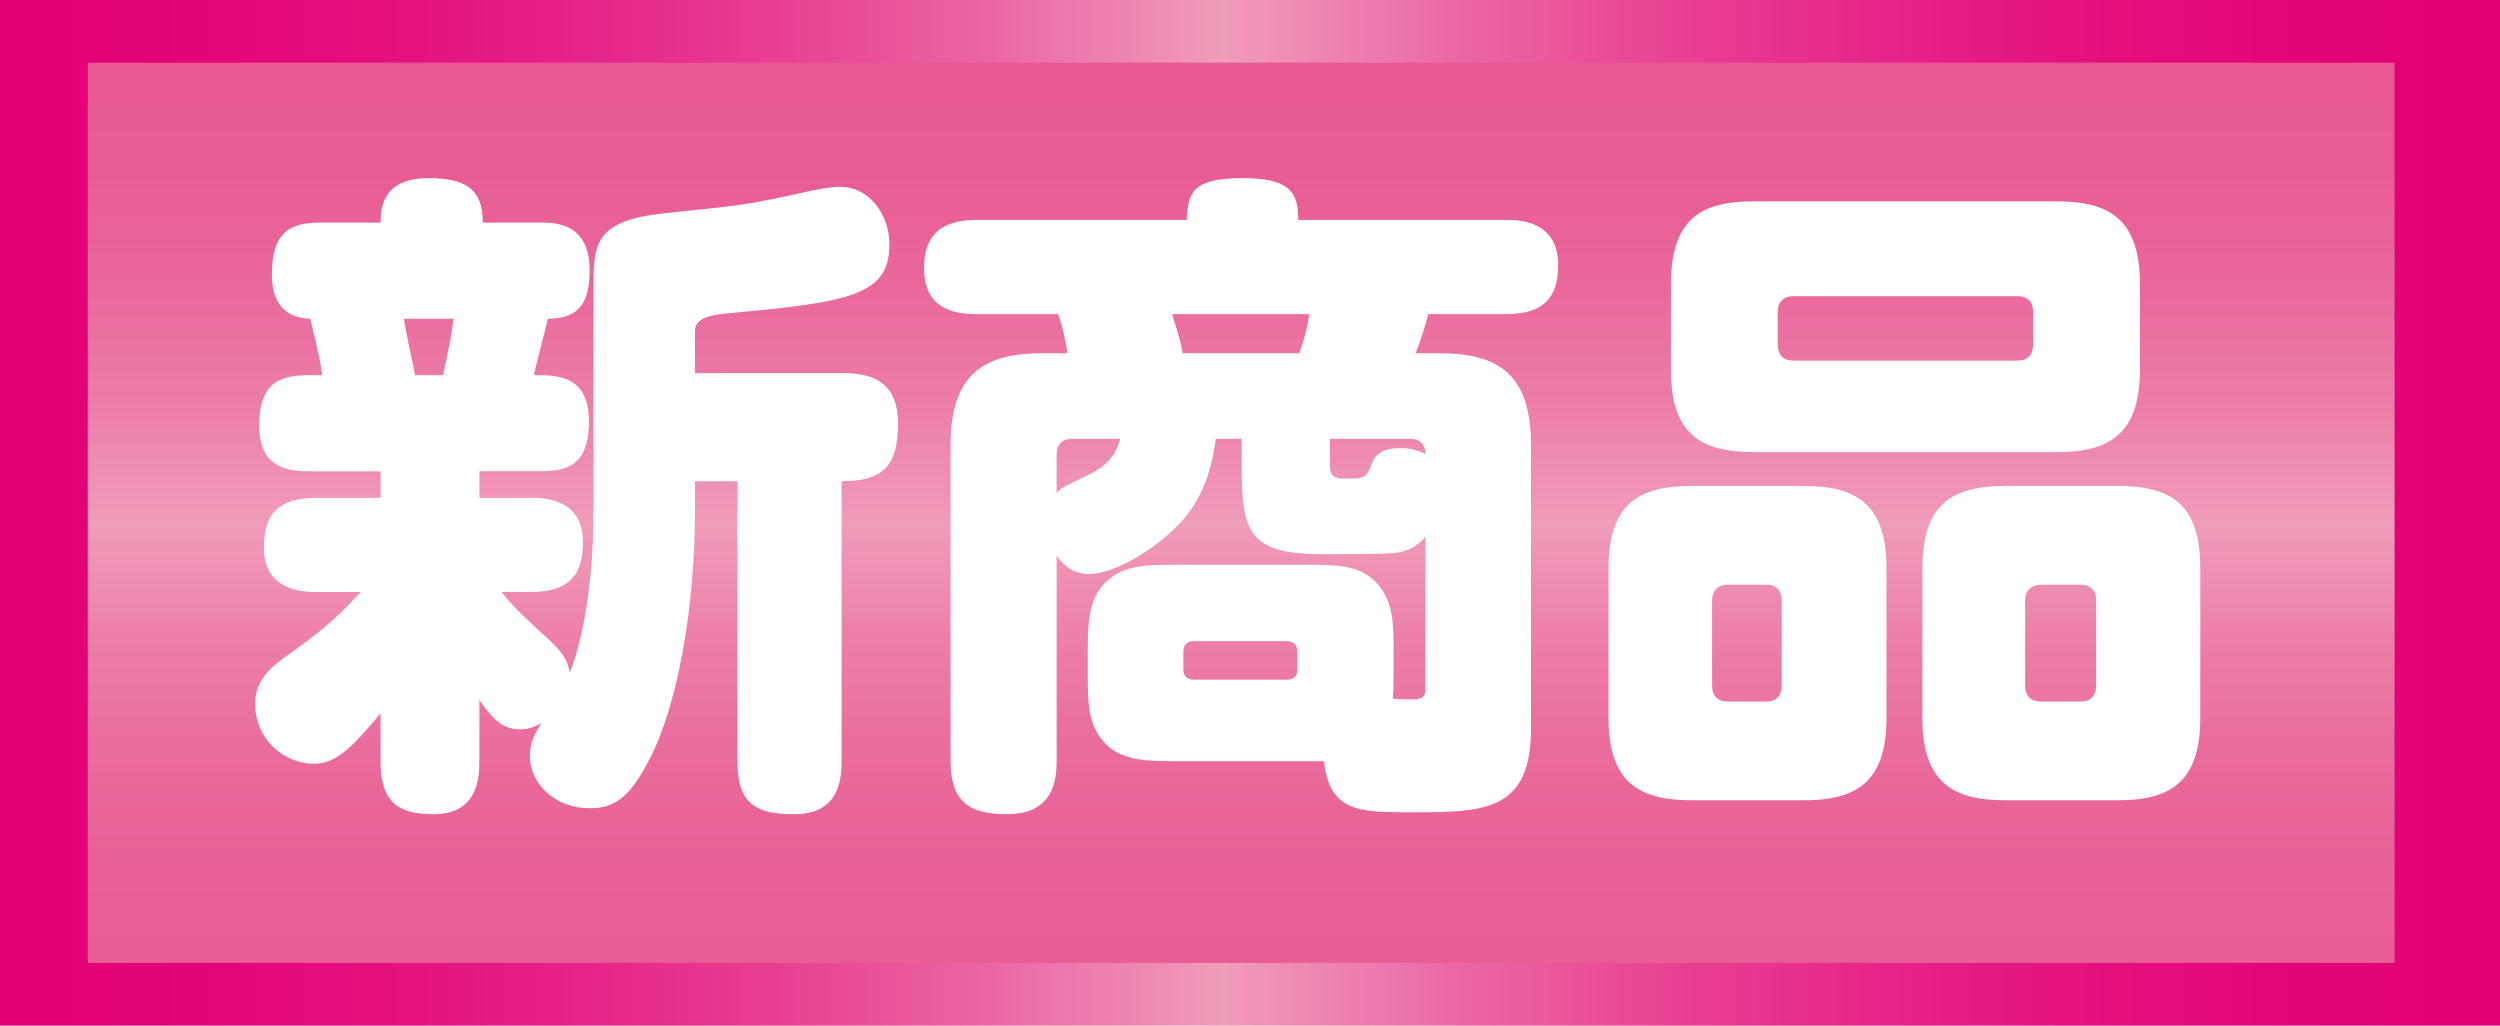
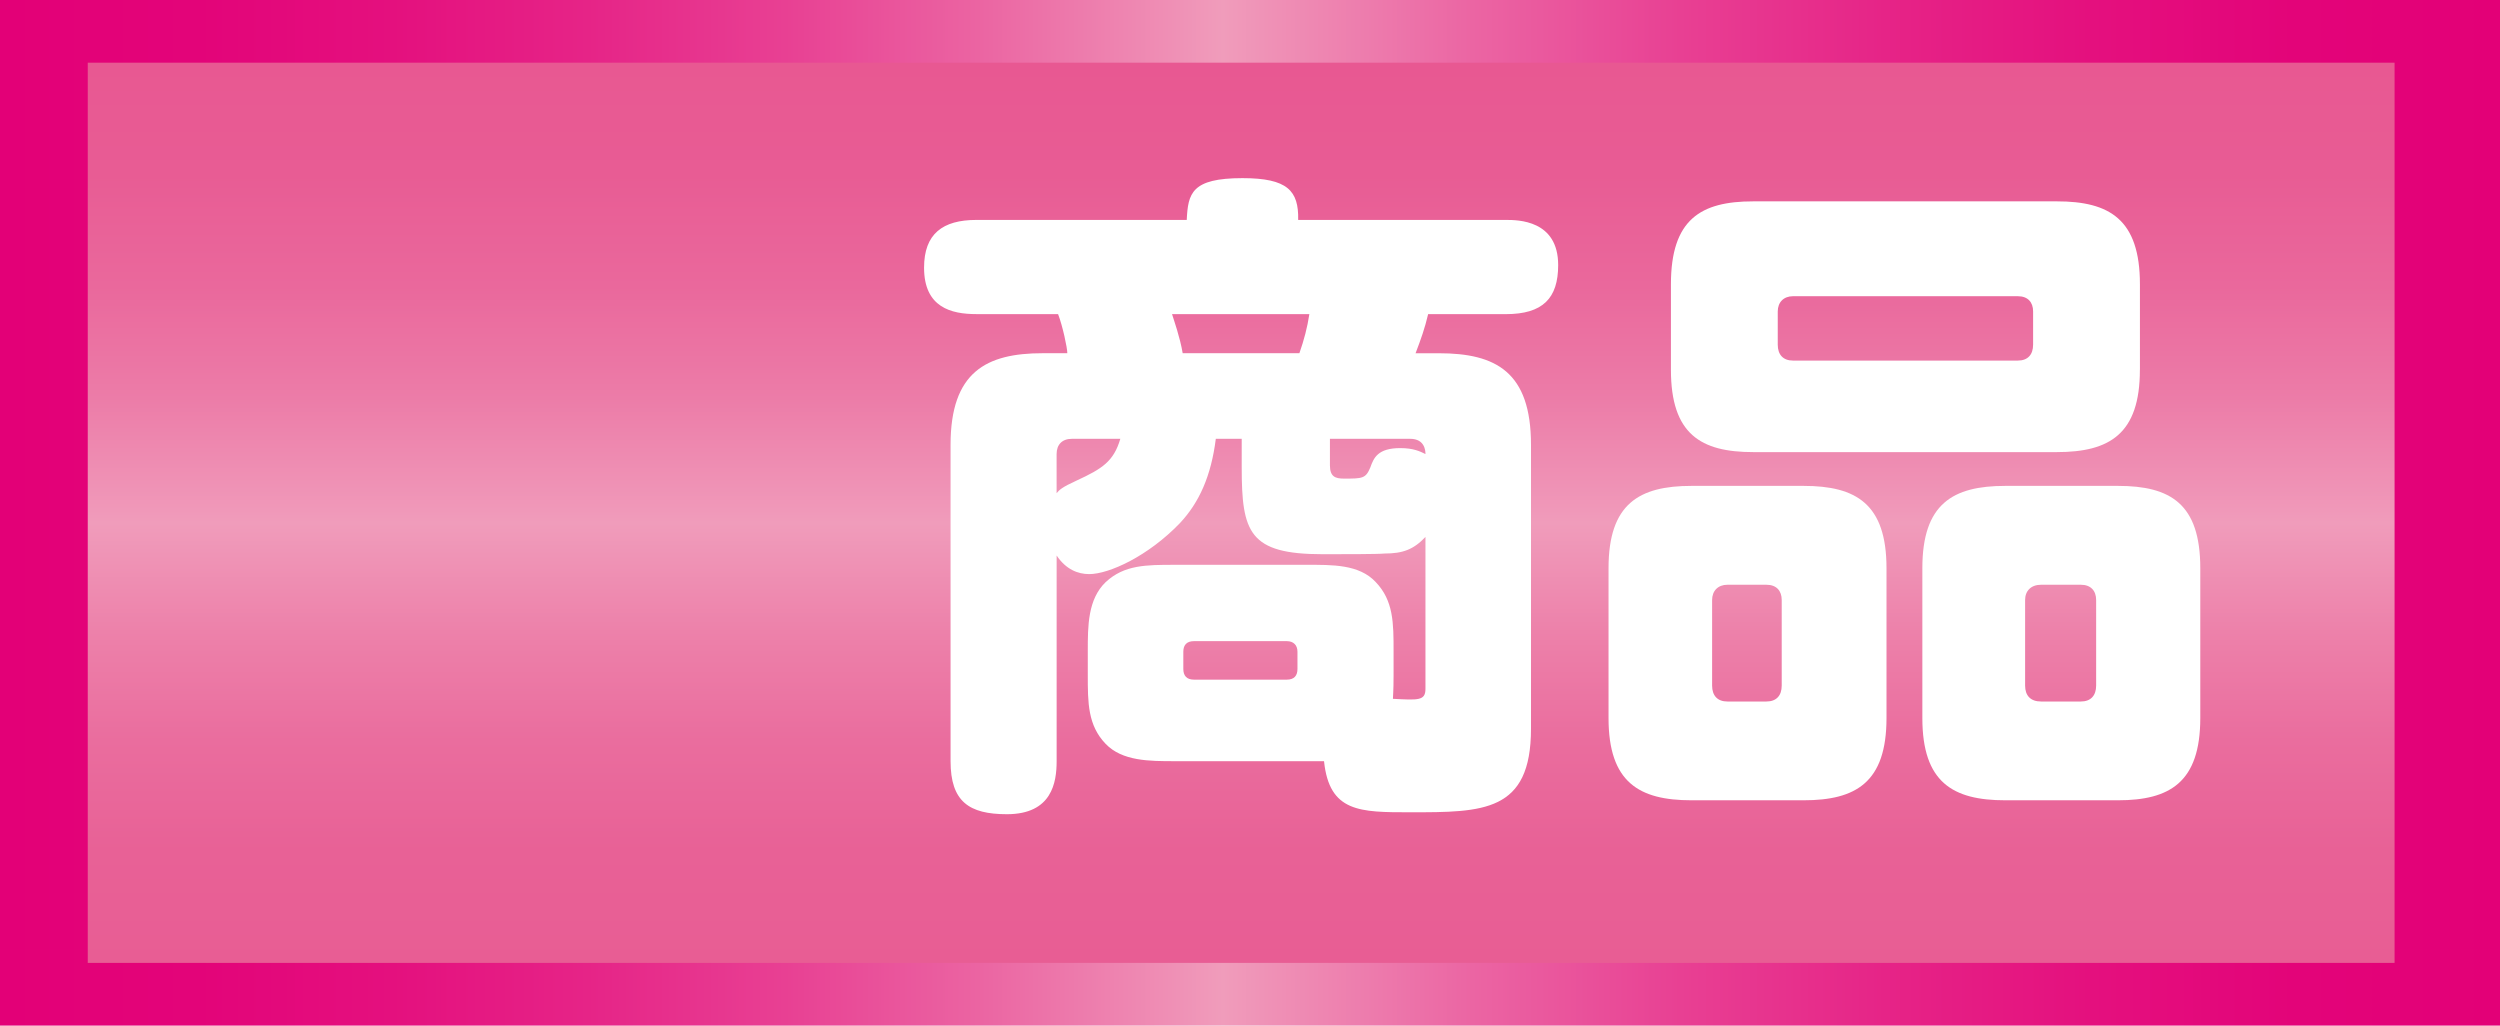
<svg xmlns="http://www.w3.org/2000/svg" xmlns:xlink="http://www.w3.org/1999/xlink" version="1.1" id="レイヤー_1" x="0px" y="0px" viewBox="0 0 70 28.716" style="enable-background:new 0 0 70 28.716;" xml:space="preserve">
  <style type="text/css">
	.st0{fill:#C30E23;}
	.st1{fill:#F39800;}
	.st2{fill:#00913A;}
	.st3{fill:none;stroke:#FFFFFF;stroke-width:1.579;stroke-linecap:round;stroke-linejoin:round;stroke-miterlimit:10;}
	.st4{fill:none;stroke:#C30E23;stroke-width:1.909;stroke-linecap:round;stroke-linejoin:round;}
	.st5{fill:#FFFFFF;}
	
		.st6{clip-path:url(#SVGID_00000051361047092072291610000016411917900600570533_);fill:url(#SVGID_00000116921304299155239510000000799538409335568537_);}
	.st7{opacity:0.5;clip-path:url(#SVGID_00000078734803701361069070000004266582586308732070_);}
	.st8{clip-path:url(#SVGID_00000150812256907864029990000009188610564387296419_);}
	
		.st9{clip-path:url(#SVGID_00000009549781140239508490000006994103992690094780_);fill:url(#SVGID_00000149364502074718701530000008833578225353357190_);}
	.st10{clip-path:url(#SVGID_00000002370861264205576380000018093294893336250776_);}
	
		.st11{clip-path:url(#SVGID_00000176014057266863039440000013305430691951903361_);fill:url(#SVGID_00000094594326786967039880000013570088732532910473_);}
	
		.st12{clip-path:url(#SVGID_00000146469062356626086110000004704680917056736189_);fill:url(#SVGID_00000168081501370330827050000001730897977667041204_);}
	.st13{opacity:0.5;clip-path:url(#SVGID_00000145760560150347624540000015607112179474353573_);}
	.st14{clip-path:url(#SVGID_00000127043806653392545520000012228668050348073112_);}
	
		.st15{clip-path:url(#SVGID_00000057142956571114325120000015289627371406321292_);fill:url(#SVGID_00000012456661313452648910000000820217932929872517_);}
	.st16{clip-path:url(#SVGID_00000168801543613385166750000002972430491233585577_);}
	
		.st17{clip-path:url(#SVGID_00000171693269363643842540000013078844961934470802_);fill:url(#SVGID_00000122702575817811115880000005247321537259216786_);}
	
		.st18{clip-path:url(#SVGID_00000124880241329995821430000001235724443569248185_);fill:url(#SVGID_00000170266611302269127430000002743086888421218972_);}
	
		.st19{clip-path:url(#SVGID_00000042713502559716806270000011468024329683586447_);fill:url(#SVGID_00000023274213970298639000000005972155950044055427_);}
	.st20{opacity:0.5;clip-path:url(#SVGID_00000139282587641258670160000017048389743247595690_);}
	.st21{clip-path:url(#SVGID_00000054251648384964011820000003803601381214292634_);}
	
		.st22{clip-path:url(#SVGID_00000140717391594071851970000018342523679865982130_);fill:url(#SVGID_00000096028242321271741400000008980520591836049042_);}
	.st23{clip-path:url(#SVGID_00000168820147115330471910000011725840368064696508_);}
	
		.st24{clip-path:url(#SVGID_00000176736326823644768080000017398745091250179510_);fill:url(#SVGID_00000094578457789464015800000003245073805619838902_);}
	
		.st25{clip-path:url(#SVGID_00000025444414049650806100000009854790105216707488_);fill:url(#SVGID_00000137828877572934581550000009380890704670559135_);}
	
		.st26{clip-path:url(#SVGID_00000134232949049115612660000001903896442545052351_);fill:url(#SVGID_00000130632983213171414600000006067686850757796231_);}
	.st27{opacity:0.5;clip-path:url(#SVGID_00000015335787361729731580000012410767701654353539_);}
	.st28{clip-path:url(#SVGID_00000145775760010387751780000012965818895921259188_);}
	
		.st29{clip-path:url(#SVGID_00000133492274034830320280000006015078998928510623_);fill:url(#SVGID_00000042706426495331400560000017194783477892634499_);}
	.st30{clip-path:url(#SVGID_00000171685468490727120190000010213776158930069150_);}
	
		.st31{clip-path:url(#SVGID_00000020387946408254523800000007218942425240667533_);fill:url(#SVGID_00000151508057808491667230000004666796343453535383_);}
	
		.st32{clip-path:url(#SVGID_00000159459542652087159210000001172743146535787140_);fill:none;stroke:#221815;stroke-width:5.413;stroke-linecap:round;stroke-linejoin:round;}
	.st33{clip-path:url(#SVGID_00000159459542652087159210000001172743146535787140_);fill:#221815;}
	.st34{fill:none;stroke:#C30E23;stroke-width:5.413;stroke-linecap:round;stroke-linejoin:round;}
	.st35{fill:#FFF9AC;}
	.st36{filter:url(#Adobe_OpacityMaskFilter);}
	.st37{enable-background:new    ;}
	.st38{clip-path:url(#SVGID_00000165203105394172781510000007236999346526502335_);}
	.st39{filter:url(#Adobe_OpacityMaskFilter_00000060744352181346808530000000447838852466134205_);}
	
		.st40{clip-path:url(#SVGID_00000069370802645879232970000012767898144538923190_);mask:url(#SVGID_00000144322388263172982280000013134170071028001943_);fill:url(#SVGID_00000035501910240514756820000007453401943988206524_);}
	.st41{clip-path:url(#SVGID_00000166657909700286682430000006363984766578356623_);}
	
		.st42{clip-path:url(#SVGID_00000090282654193103884560000005691009884937222555_);fill:url(#SVGID_00000095306645757850376600000008305162353117420460_);}
	.st43{filter:url(#Adobe_OpacityMaskFilter_00000078007678125023315980000006676707749199520673_);}
	.st44{filter:url(#Adobe_OpacityMaskFilter_00000001648068689691925930000005030332651830373269_);}
	
		.st45{clip-path:url(#SVGID_00000147937273085552651520000011478366275964245892_);mask:url(#SVGID_00000089538012715791946780000001946278388580941495_);fill:url(#SVGID_00000039854781764736825670000014715449607697030321_);}
	.st46{clip-path:url(#SVGID_00000166648164388850919480000001505960954756997815_);}
	
		.st47{clip-path:url(#SVGID_00000047774447483016055740000007044391551631918525_);fill:url(#SVGID_00000085248890140896057930000007059807340811079570_);}
	.st48{filter:url(#Adobe_OpacityMaskFilter_00000107577881945019897430000012187548990007274430_);}
	.st49{filter:url(#Adobe_OpacityMaskFilter_00000101818518891438165780000017692360693681880726_);}
	
		.st50{clip-path:url(#SVGID_00000155111373466868365680000007951843373693799866_);mask:url(#SVGID_00000162335193486562294930000014549966965503389339_);fill:url(#SVGID_00000010296661577376142900000007156136097082107033_);}
	.st51{clip-path:url(#SVGID_00000044874401793235073710000013962260698984798117_);}
	
		.st52{clip-path:url(#SVGID_00000030453503561439032630000003916587972001521285_);fill:url(#SVGID_00000138540245389377355590000001190597338372357256_);}
	
		.st53{clip-path:url(#SVGID_00000018922567834385092960000017238089838328505268_);fill:none;stroke:#221815;stroke-width:5.413;stroke-linecap:round;stroke-linejoin:round;}
	.st54{clip-path:url(#SVGID_00000018922567834385092960000017238089838328505268_);fill:#221815;}
	.st55{filter:url(#Adobe_OpacityMaskFilter_00000024680660191442602590000011772551941564679325_);}
	.st56{clip-path:url(#SVGID_00000179619744916851719170000011027973628352124848_);}
	.st57{filter:url(#Adobe_OpacityMaskFilter_00000183955938150770250120000017118157249691949492_);}
	
		.st58{clip-path:url(#SVGID_00000156545442789814539930000002244868865875776939_);mask:url(#SVGID_00000117671295392246845020000001244906015344177593_);fill:url(#SVGID_00000030487696332909869460000017084656392326993026_);}
	.st59{clip-path:url(#SVGID_00000074439827126778755840000005983157518024653705_);}
	
		.st60{clip-path:url(#SVGID_00000046318589904124784990000005698439625128900782_);fill:url(#SVGID_00000079457346375283987340000016087190875947914379_);}
	.st61{filter:url(#Adobe_OpacityMaskFilter_00000078032783074452522570000001185512789057451404_);}
	.st62{filter:url(#Adobe_OpacityMaskFilter_00000183226696644288946950000007998313781582688902_);}
	
		.st63{clip-path:url(#SVGID_00000098902882211017338920000012797976125975482249_);mask:url(#SVGID_00000128457811037876831910000002564390787216418432_);fill:url(#SVGID_00000116944943072102765420000004805742039241796502_);}
	.st64{clip-path:url(#SVGID_00000053504732548242653790000004032005186357699000_);}
	
		.st65{clip-path:url(#SVGID_00000002357976804890367680000012502686369715671198_);fill:url(#SVGID_00000092445495766986891390000006510542071107495083_);}
	.st66{filter:url(#Adobe_OpacityMaskFilter_00000107586618462191727480000018000804722491797903_);}
	.st67{filter:url(#Adobe_OpacityMaskFilter_00000093174273953412687200000008998784312353480122_);}
	
		.st68{clip-path:url(#SVGID_00000062911815886074300180000013216918292828464292_);mask:url(#SVGID_00000049202940587257250970000017264453691338183080_);fill:url(#SVGID_00000049186282005012572780000003503821780043219598_);}
	.st69{clip-path:url(#SVGID_00000092448310346499580520000013994795489770494910_);}
	
		.st70{clip-path:url(#SVGID_00000033346091128494315740000011386433690479718561_);fill:url(#SVGID_00000043459505276989996300000001355876362574827443_);}
	.st71{fill:#FFF458;}
	.st72{fill:#F5A330;}
	
		.st73{clip-path:url(#SVGID_00000008844488669601234240000007074878347509968570_);fill:none;stroke:#221815;stroke-width:4.382;stroke-linecap:round;stroke-linejoin:round;}
	.st74{clip-path:url(#SVGID_00000008844488669601234240000007074878347509968570_);fill:#221815;}
	.st75{fill:none;stroke:#FFFFFF;stroke-width:4.382;stroke-linecap:round;stroke-linejoin:round;}
	.st76{fill:#006934;}
	.st77{fill:#172A88;}
	.st78{fill:#E4007F;}
	.st79{fill:#EA5514;}
	.st80{fill:#FFFAC0;}
	.st81{fill:#3EBFF0;}
	.st82{fill:#9AD3CE;}
	.st83{fill:#EB6BA4;}
	.st84{fill:#FFF100;}
	.st85{fill:url(#);}
	.st86{fill:none;stroke:#040000;stroke-width:1.408;stroke-linecap:round;stroke-linejoin:round;stroke-miterlimit:10;}
	.st87{fill:#221815;}
	.st88{fill:none;stroke:#221815;stroke-width:9.616;stroke-linecap:round;stroke-linejoin:round;stroke-miterlimit:10;}
	.st89{fill:none;stroke:#FFFFFF;stroke-width:3.205;stroke-linecap:round;stroke-linejoin:round;stroke-miterlimit:10;}
	
		.st90{clip-path:url(#SVGID_00000066495110582525495920000009485946709567952272_);fill:url(#SVGID_00000176764075245753517250000001628868269560400318_);}
	
		.st91{clip-path:url(#SVGID_00000167378936369306453930000008515013268092532888_);fill:url(#SVGID_00000084516712712729087110000015479092267812140967_);}
	
		.st92{clip-path:url(#SVGID_00000006670496188324684030000003867789386491008656_);fill:url(#SVGID_00000065041900807476323780000012065185796626936508_);}
	
		.st93{clip-path:url(#SVGID_00000101818305554313978650000014357206570976926863_);fill:url(#SVGID_00000064337754717714193250000017072275338431591313_);}
	
		.st94{clip-path:url(#SVGID_00000134952141502189950230000018304809331135726231_);fill:none;stroke:#221815;stroke-width:4.184;stroke-linecap:round;stroke-linejoin:round;}
	.st95{clip-path:url(#SVGID_00000134952141502189950230000018304809331135726231_);fill:#221815;}
	.st96{fill:none;stroke:#FFF100;stroke-width:4.184;stroke-linecap:round;stroke-linejoin:round;}
	.st97{fill:none;stroke:#FFFFFF;stroke-width:5.811;stroke-linecap:round;stroke-linejoin:round;stroke-miterlimit:10;}
	.st98{fill:none;stroke:#221815;stroke-width:4.359;stroke-linecap:round;stroke-linejoin:round;stroke-miterlimit:10;}
	.st99{fill:#F39700;}
	.st100{fill:url(#SVGID_00000086662521782776453860000003808263780637457560_);}
	.st101{fill:url(#SVGID_00000013179055698514932210000006741845820448590512_);}
	.st102{fill:url(#SVGID_00000030462999707307270950000000711929129231669896_);}
	.st103{fill:url(#SVGID_00000024710602539263289230000014142341087957884055_);}
	.st104{fill:url(#SVGID_00000155847696516957723900000013258236247851381694_);}
	.st105{fill:url(#SVGID_00000082370369866266849290000005701783307271095975_);}
	.st106{fill:url(#SVGID_00000089532325348997891700000016935446861231727806_);}
	.st107{fill:url(#SVGID_00000129165209689714138540000009008282827267389074_);}
	
		.st108{clip-path:url(#SVGID_00000091719433239088264470000016485846110819795345_);fill:none;stroke:#221815;stroke-width:4.914;stroke-linecap:round;stroke-linejoin:round;}
	.st109{clip-path:url(#SVGID_00000091719433239088264470000016485846110819795345_);fill:#221815;}
	.st110{fill:none;stroke:#FFFFFF;stroke-width:4.914;stroke-linecap:round;stroke-linejoin:round;}
	.st111{fill:#008139;}
	
		.st112{clip-path:url(#SVGID_00000158725410024790512920000018120231976497056699_);fill:url(#SVGID_00000020373251259711326960000005270807726128200096_);}
	.st113{fill:none;stroke:#FFFFFF;stroke-width:1.638;stroke-linecap:round;stroke-linejoin:round;}
	
		.st114{clip-path:url(#SVGID_00000100381397534710204350000010291248606608145281_);fill:url(#SVGID_00000015325821615926328190000000288278124876334239_);}
	
		.st115{clip-path:url(#SVGID_00000159469169284043206030000017041628360235746239_);fill:url(#SVGID_00000016768687177723222920000015196141399447496321_);}
	.st116{fill:#221815;stroke:#221815;stroke-miterlimit:10;}
	.st117{fill:#221815;stroke:#221815;stroke-width:11.415;stroke-linecap:round;stroke-linejoin:round;}
	.st118{fill:#221815;stroke:#221815;stroke-width:4.892;stroke-linecap:round;stroke-linejoin:round;}
	
		.st119{clip-path:url(#SVGID_00000160173246209403740930000000998010214161885361_);fill:#221815;stroke:#221815;stroke-miterlimit:10;}
	
		.st120{clip-path:url(#SVGID_00000176755748344650776660000009622699462029080971_);fill:#221815;stroke:#221815;stroke-miterlimit:10;}
	
		.st121{clip-path:url(#SVGID_00000065790418705057817900000008128210415890303648_);fill:#221815;stroke:#221815;stroke-miterlimit:10;}
	
		.st122{clip-path:url(#SVGID_00000159449379648551813390000017762898982871029690_);fill:#221815;stroke:#221815;stroke-miterlimit:10;}
	
		.st123{clip-path:url(#SVGID_00000067213719380695715150000000994691319266999696_);fill:#221815;stroke:#221815;stroke-miterlimit:10;}
	
		.st124{clip-path:url(#SVGID_00000121975340933211031180000012563145378771273915_);fill:#221815;stroke:#221815;stroke-miterlimit:10;}
	
		.st125{clip-path:url(#SVGID_00000013890427046356615630000009314590293485186993_);fill:#221815;stroke:#221815;stroke-miterlimit:10;}
	
		.st126{clip-path:url(#SVGID_00000023269115274725482000000006711268840742015931_);fill:#221815;stroke:#221815;stroke-miterlimit:10;}
	
		.st127{clip-path:url(#SVGID_00000143602484844634540150000011034107659594286241_);fill:#221815;stroke:#221815;stroke-miterlimit:10;}
	
		.st128{clip-path:url(#SVGID_00000083051939078790786380000002391695389548572339_);fill:#221815;stroke:#221815;stroke-miterlimit:10;}
	
		.st129{clip-path:url(#SVGID_00000124867670237269857830000002597310931856367253_);fill:#221815;stroke:#221815;stroke-miterlimit:10;}
	
		.st130{clip-path:url(#SVGID_00000176033861942834882970000015204161310389002647_);fill:#221815;stroke:#221815;stroke-miterlimit:10;}
	.st131{fill:none;stroke:#006934;stroke-width:11.415;stroke-linecap:round;stroke-linejoin:round;}
	.st132{fill:none;stroke:#FFFFFF;stroke-width:4.892;stroke-linecap:round;stroke-linejoin:round;}
	
		.st133{clip-path:url(#SVGID_00000041993794025877053810000013657009094143076019_);fill:url(#SVGID_00000007397765514206353090000014900205944348635801_);}
	
		.st134{clip-path:url(#SVGID_00000114779469736772956110000015656271995044496319_);fill:url(#SVGID_00000096048691964380729510000001000104953405620623_);}
	
		.st135{clip-path:url(#SVGID_00000164478085925969664650000018295089864072394429_);fill:url(#SVGID_00000000916311564916884960000015085383156746418828_);}
	
		.st136{clip-path:url(#SVGID_00000059306135770135719590000005529592380442799495_);fill:url(#SVGID_00000130606848388205973010000003200412722683968951_);}
	
		.st137{clip-path:url(#SVGID_00000090981138088407833840000011687099290063512985_);fill:url(#SVGID_00000108280651782947765540000007529732309571508159_);}
	
		.st138{clip-path:url(#SVGID_00000157990939879152453460000001656325739849595536_);fill:url(#SVGID_00000171716734613573342780000015781888695309266567_);}
	
		.st139{clip-path:url(#SVGID_00000183943627859640568530000001278098680779957409_);fill:url(#SVGID_00000090295116778483073600000005956304567322428594_);}
	
		.st140{clip-path:url(#SVGID_00000160891351128660378230000000836049883914580396_);fill:url(#SVGID_00000022522798481210815590000014363130477334436277_);}
	
		.st141{clip-path:url(#SVGID_00000129203501574776625920000000812233138627336370_);fill:url(#SVGID_00000012453917416236159900000002785852899120930969_);}
	
		.st142{clip-path:url(#SVGID_00000183971203251882096370000018293626333550908808_);fill:url(#SVGID_00000052099571075655437990000003894040478929793981_);}
	
		.st143{clip-path:url(#SVGID_00000166676608068764330590000009051604206389567396_);fill:url(#SVGID_00000142140635141096097700000010703686095047909822_);}
	
		.st144{clip-path:url(#SVGID_00000152254271350332068350000008837253951114245823_);fill:url(#SVGID_00000096747658515425274200000009944932998213847215_);}
	
		.st145{clip-path:url(#SVGID_00000109744211563480057750000000500208547339980222_);fill:none;stroke:#221815;stroke-width:3.106;stroke-linecap:round;stroke-linejoin:round;}
	.st146{clip-path:url(#SVGID_00000109744211563480057750000000500208547339980222_);fill:#221815;}
	.st147{fill:none;stroke:#FFFFFF;stroke-width:3.106;stroke-linecap:round;stroke-linejoin:round;}
	
		.st148{clip-path:url(#SVGID_00000171712375244638367840000015170842989614844034_);fill:none;stroke:#221815;stroke-width:4.892;stroke-linecap:round;stroke-linejoin:round;}
	.st149{clip-path:url(#SVGID_00000171712375244638367840000015170842989614844034_);fill:#221815;}
	.st150{fill:#EA5539;}
	.st151{fill:none;stroke:#FFFFFF;stroke-width:4.974;stroke-linecap:round;stroke-linejoin:round;}
	.st152{fill:#003F98;}
	.st153{filter:url(#Adobe_OpacityMaskFilter_00000126281104402008567880000007718826623137190568_);}
	.st154{mask:url(#SVGID_00000146458140815128677700000007329484741442979249_);}
	.st155{clip-path:url(#SVGID_00000183945177379787572790000004964993513429989553_);fill:none;stroke:#FFFFFF;stroke-width:12.928;}
	.st156{fill:#EC6D81;}
	.st157{fill:none;stroke:#FFFFFF;stroke-width:4.477;stroke-linecap:round;stroke-linejoin:round;}
	.st158{fill:#EA609E;}
	.st159{filter:url(#Adobe_OpacityMaskFilter_00000070797561384118076020000008026534002452322457_);}
	.st160{mask:url(#SVGID_00000033339175189399905490000013018245639699186076_);}
	
		.st161{clip-path:url(#SVGID_00000142134462882361715700000000516541029974571945_);fill:none;stroke:#FFFFFF;stroke-width:4.145;stroke-linecap:round;stroke-linejoin:round;}
	.st162{clip-path:url(#SVGID_00000142134462882361715700000000516541029974571945_);fill:#E4007F;}
	.st163{clip-path:url(#SVGID_00000142134462882361715700000000516541029974571945_);fill:#2EA7E0;}
	.st164{clip-path:url(#SVGID_00000142134462882361715700000000516541029974571945_);fill:#FFF100;}
	.st165{clip-path:url(#SVGID_00000142134462882361715700000000516541029974571945_);fill:#F7C9DD;}
	.st166{clip-path:url(#SVGID_00000142134462882361715700000000516541029974571945_);fill:#920783;}
	.st167{filter:url(#Adobe_OpacityMaskFilter_00000071562096137601408570000013287893873557544364_);}
	.st168{mask:url(#SVGID_00000063591035452457827000000004913005550761695625_);}
	
		.st169{clip-path:url(#SVGID_00000011719067996850388630000007789914950616591004_);fill:none;stroke:#FFFFFF;stroke-width:4.145;stroke-linecap:round;stroke-linejoin:round;}
	.st170{clip-path:url(#SVGID_00000011719067996850388630000007789914950616591004_);fill:#00A0E9;}
	.st171{clip-path:url(#SVGID_00000011719067996850388630000007789914950616591004_);fill:#E83828;}
	.st172{clip-path:url(#SVGID_00000011719067996850388630000007789914950616591004_);fill:#FFF100;}
	.st173{clip-path:url(#SVGID_00000011719067996850388630000007789914950616591004_);fill:#F7C9DD;}
	.st174{clip-path:url(#SVGID_00000011719067996850388630000007789914950616591004_);fill:#E4007F;}
	
		.st175{clip-path:url(#SVGID_00000119085095728034153010000005153038889315296144_);fill:url(#SVGID_00000095325022106043901040000000620720004477905813_);}
	
		.st176{clip-path:url(#SVGID_00000026851970630545589550000007628567627963063437_);fill:url(#SVGID_00000155862258530062857070000007502775730097902500_);}
	.st177{opacity:0.6;}
	.st178{clip-path:url(#SVGID_00000119815587633620775730000014492276171259141812_);}
	
		.st179{clip-path:url(#SVGID_00000096764907577549845980000009717494348671401107_);fill:url(#SVGID_00000136394690562370761350000007354509877256719746_);}
	.st180{filter:url(#Adobe_OpacityMaskFilter_00000108303480056571940860000002111868733523553700_);}
	.st181{clip-path:url(#SVGID_00000036947183555396192590000017098651874638895248_);}
	
		.st182{clip-path:url(#SVGID_00000036947183555396192590000017098651874638895248_);mask:url(#SVGID_00000138565996967384175370000016240640962160496562_);}
	.st183{clip-path:url(#SVGID_00000034055997214417401610000017214938838032396727_);}
	
		.st184{clip-path:url(#SVGID_00000011007452337562999570000014407027349309901221_);fill:url(#SVGID_00000005225785375142800880000005851303187121902211_);}
	.st185{filter:url(#Adobe_OpacityMaskFilter_00000041260775291948074090000008370439207925028496_);}
	
		.st186{clip-path:url(#SVGID_00000085956169197774653330000018217899844752508601_);fill:url(#SVGID_00000073703836223664115480000003451372261999266469_);}
	.st187{mask:url(#SVGID_00000055685464282885674750000003844643954833007029_);}
	.st188{clip-path:url(#SVGID_00000171700931022502485410000003233924141068349338_);fill:#FFFFFF;}
	.st189{filter:url(#Adobe_OpacityMaskFilter_00000034790097610125785210000005427378368098783152_);}
	.st190{clip-path:url(#SVGID_00000078743465365650634420000002019595986199194523_);}
	
		.st191{clip-path:url(#SVGID_00000078743465365650634420000002019595986199194523_);mask:url(#SVGID_00000160175938142989695390000015504516261464630950_);}
	.st192{clip-path:url(#SVGID_00000021800487849029413620000011073056890531541141_);}
	
		.st193{clip-path:url(#SVGID_00000078010012201453199900000016435956806081765544_);fill:url(#SVGID_00000091014998671137831120000014676452465271764130_);}
	.st194{clip-path:url(#SVGID_00000140735235016687712490000005871120951834163628_);}
	.st195{opacity:0;clip-path:url(#SVGID_00000069398748514189031170000015287981733353232548_);}
	.st196{clip-path:url(#SVGID_00000117667386244735614200000012740354849223010458_);fill:#FFFFFF;}
	.st197{opacity:0.012;clip-path:url(#SVGID_00000069398748514189031170000015287981733353232548_);}
	.st198{clip-path:url(#SVGID_00000147182449610705679480000006027748365727548835_);fill:#FFFFFF;}
	.st199{opacity:0.025;clip-path:url(#SVGID_00000069398748514189031170000015287981733353232548_);}
	.st200{clip-path:url(#SVGID_00000009567371125318968540000009247081261061244294_);fill:#FFFFFF;}
	.st201{opacity:0.037;clip-path:url(#SVGID_00000069398748514189031170000015287981733353232548_);}
	.st202{clip-path:url(#SVGID_00000067232784002768324960000009463168948710018192_);fill:#FFFFFF;}
	.st203{opacity:0.049;clip-path:url(#SVGID_00000069398748514189031170000015287981733353232548_);}
	.st204{clip-path:url(#SVGID_00000163779217287122250510000001556288110167167639_);fill:#FFFFFF;}
	.st205{opacity:0.062;clip-path:url(#SVGID_00000069398748514189031170000015287981733353232548_);}
	.st206{clip-path:url(#SVGID_00000021116123655915605780000012932450748498039473_);fill:#FFFFFF;}
	.st207{opacity:0.074;clip-path:url(#SVGID_00000069398748514189031170000015287981733353232548_);}
	.st208{clip-path:url(#SVGID_00000152231168523271887740000002608506855036164766_);fill:#FFFFFF;}
	.st209{opacity:0.086;clip-path:url(#SVGID_00000069398748514189031170000015287981733353232548_);}
	.st210{clip-path:url(#SVGID_00000000925022722316603070000012104366219302453382_);fill:#FFFFFF;}
	.st211{opacity:0.099;clip-path:url(#SVGID_00000069398748514189031170000015287981733353232548_);}
	.st212{clip-path:url(#SVGID_00000029011415547040728040000017395390511371378879_);fill:#FFFFFF;}
	.st213{opacity:0.111;clip-path:url(#SVGID_00000069398748514189031170000015287981733353232548_);}
	.st214{clip-path:url(#SVGID_00000041255341235562367510000013844553257278629263_);fill:#FFFFFF;}
	.st215{opacity:0.123;clip-path:url(#SVGID_00000069398748514189031170000015287981733353232548_);}
	.st216{clip-path:url(#SVGID_00000135654608712341251540000016769204605085299848_);fill:#FFFFFF;}
	.st217{opacity:0.136;clip-path:url(#SVGID_00000069398748514189031170000015287981733353232548_);}
	.st218{clip-path:url(#SVGID_00000091003226975425827630000001104060838101131169_);fill:#FFFFFF;}
	.st219{opacity:0.148;clip-path:url(#SVGID_00000069398748514189031170000015287981733353232548_);}
	.st220{clip-path:url(#SVGID_00000019666016465562711650000013017588769336686738_);fill:#FFFFFF;}
	.st221{opacity:0.161;clip-path:url(#SVGID_00000069398748514189031170000015287981733353232548_);}
	.st222{clip-path:url(#SVGID_00000179644719304656694250000008160997981039305660_);fill:#FFFFFF;}
	.st223{opacity:0.173;clip-path:url(#SVGID_00000069398748514189031170000015287981733353232548_);}
	.st224{clip-path:url(#SVGID_00000036948409132329602590000013296142697096188082_);fill:#FFFFFF;}
	.st225{opacity:0.185;clip-path:url(#SVGID_00000069398748514189031170000015287981733353232548_);}
	.st226{clip-path:url(#SVGID_00000029733128305177895550000013232871102478918290_);fill:#FFFFFF;}
	.st227{opacity:0.198;clip-path:url(#SVGID_00000069398748514189031170000015287981733353232548_);}
	.st228{clip-path:url(#SVGID_00000041982525092472790990000008567351396722856090_);fill:#FFFFFF;}
	.st229{opacity:0.21;clip-path:url(#SVGID_00000069398748514189031170000015287981733353232548_);}
	.st230{clip-path:url(#SVGID_00000044856878454842843290000014428189070530881961_);fill:#FFFFFF;}
	.st231{opacity:0.222;clip-path:url(#SVGID_00000069398748514189031170000015287981733353232548_);}
	.st232{clip-path:url(#SVGID_00000182503086383320470580000008645131243080857489_);fill:#FFFFFF;}
	.st233{opacity:0.235;clip-path:url(#SVGID_00000069398748514189031170000015287981733353232548_);}
	.st234{clip-path:url(#SVGID_00000156573401009678908460000017747551926440732042_);fill:#FFFFFF;}
	.st235{opacity:0.247;clip-path:url(#SVGID_00000069398748514189031170000015287981733353232548_);}
	.st236{clip-path:url(#SVGID_00000098194125960738089370000007819370135977029823_);fill:#FFFFFF;}
	.st237{opacity:0.259;clip-path:url(#SVGID_00000069398748514189031170000015287981733353232548_);}
	.st238{clip-path:url(#SVGID_00000050632302917010394890000007359126946013170594_);fill:#FFFFFF;}
	.st239{opacity:0.272;clip-path:url(#SVGID_00000069398748514189031170000015287981733353232548_);}
	.st240{clip-path:url(#SVGID_00000063617711345567272530000010086114154496281731_);fill:#FFFFFF;}
	.st241{opacity:0.284;clip-path:url(#SVGID_00000069398748514189031170000015287981733353232548_);}
	.st242{clip-path:url(#SVGID_00000160158906654967958610000015506958973077916082_);fill:#FFFFFF;}
	.st243{opacity:0.296;clip-path:url(#SVGID_00000069398748514189031170000015287981733353232548_);}
	.st244{clip-path:url(#SVGID_00000110440541945396935870000003062605297777748137_);fill:#FFFFFF;}
	.st245{opacity:0.309;clip-path:url(#SVGID_00000069398748514189031170000015287981733353232548_);}
	.st246{clip-path:url(#SVGID_00000000942656248905158980000017191449385128749751_);fill:#FFFFFF;}
	.st247{opacity:0.321;clip-path:url(#SVGID_00000069398748514189031170000015287981733353232548_);}
	.st248{clip-path:url(#SVGID_00000116924710172598822580000009820149141175823234_);fill:#FFFFFF;}
	.st249{opacity:0.333;clip-path:url(#SVGID_00000069398748514189031170000015287981733353232548_);}
	.st250{clip-path:url(#SVGID_00000163786654505098188420000005819214127236556961_);fill:#FFFFFF;}
	.st251{opacity:0.346;clip-path:url(#SVGID_00000069398748514189031170000015287981733353232548_);}
	.st252{clip-path:url(#SVGID_00000146476184609173019430000009423825572202569881_);fill:#FFFFFF;}
	.st253{opacity:0.358;clip-path:url(#SVGID_00000069398748514189031170000015287981733353232548_);}
	.st254{clip-path:url(#SVGID_00000073679322880969037990000004784744394112696255_);fill:#FFFFFF;}
	.st255{opacity:0.37;clip-path:url(#SVGID_00000069398748514189031170000015287981733353232548_);}
	.st256{clip-path:url(#SVGID_00000088834640511491164180000002454858246167455872_);fill:#FFFFFF;}
	.st257{opacity:0.383;clip-path:url(#SVGID_00000069398748514189031170000015287981733353232548_);}
	.st258{clip-path:url(#SVGID_00000068653227968677208480000006373739116525239700_);fill:#FFFFFF;}
	.st259{opacity:0.395;clip-path:url(#SVGID_00000069398748514189031170000015287981733353232548_);}
	.st260{clip-path:url(#SVGID_00000153694138218794354240000003482573811648155027_);fill:#FFFFFF;}
	.st261{opacity:0.407;clip-path:url(#SVGID_00000069398748514189031170000015287981733353232548_);}
	.st262{clip-path:url(#SVGID_00000006682606057679883490000000463786203950278288_);fill:#FFFFFF;}
	.st263{opacity:0.42;clip-path:url(#SVGID_00000069398748514189031170000015287981733353232548_);}
	.st264{clip-path:url(#SVGID_00000111169371142637720990000017300715591637667221_);fill:#FFFFFF;}
	.st265{opacity:0.432;clip-path:url(#SVGID_00000069398748514189031170000015287981733353232548_);}
	.st266{clip-path:url(#SVGID_00000087406980952688654100000005477003751978309514_);fill:#FFFFFF;}
	.st267{opacity:0.444;clip-path:url(#SVGID_00000069398748514189031170000015287981733353232548_);}
	.st268{clip-path:url(#SVGID_00000075849477374799404770000004157970458849936003_);fill:#FFFFFF;}
	.st269{opacity:0.457;clip-path:url(#SVGID_00000069398748514189031170000015287981733353232548_);}
	.st270{clip-path:url(#SVGID_00000082369459945372449130000016866646194262897304_);fill:#FFFFFF;}
	.st271{opacity:0.469;clip-path:url(#SVGID_00000069398748514189031170000015287981733353232548_);}
	.st272{clip-path:url(#SVGID_00000013878436251398316370000003450400155735041465_);fill:#FFFFFF;}
	.st273{opacity:0.481;clip-path:url(#SVGID_00000069398748514189031170000015287981733353232548_);}
	.st274{clip-path:url(#SVGID_00000011753515100902688780000017959105543570943411_);fill:#FFFFFF;}
	.st275{opacity:0.494;clip-path:url(#SVGID_00000069398748514189031170000015287981733353232548_);}
	.st276{clip-path:url(#SVGID_00000114055522751243430340000011897928104378858653_);fill:#FFFFFF;}
	.st277{opacity:0.506;clip-path:url(#SVGID_00000069398748514189031170000015287981733353232548_);}
	.st278{clip-path:url(#SVGID_00000104671870741329525170000016573236651120375959_);fill:#FFFFFF;}
	.st279{opacity:0.518;clip-path:url(#SVGID_00000069398748514189031170000015287981733353232548_);}
	.st280{clip-path:url(#SVGID_00000140010932902934320040000004894319034321747360_);fill:#FFFFFF;}
	.st281{opacity:0.531;clip-path:url(#SVGID_00000069398748514189031170000015287981733353232548_);}
	.st282{clip-path:url(#SVGID_00000153696366369686527950000004122978471478899857_);fill:#FFFFFF;}
	.st283{opacity:0.543;clip-path:url(#SVGID_00000069398748514189031170000015287981733353232548_);}
	.st284{clip-path:url(#SVGID_00000012462917835751416140000017007663621481435528_);fill:#FFFFFF;}
	.st285{opacity:0.556;clip-path:url(#SVGID_00000069398748514189031170000015287981733353232548_);}
	.st286{clip-path:url(#SVGID_00000022557677181561632950000003633231266362480782_);fill:#FFFFFF;}
	.st287{opacity:0.568;clip-path:url(#SVGID_00000069398748514189031170000015287981733353232548_);}
	.st288{clip-path:url(#SVGID_00000065043814485039271500000011075692045837163682_);fill:#FFFFFF;}
	.st289{opacity:0.58;clip-path:url(#SVGID_00000069398748514189031170000015287981733353232548_);}
	.st290{clip-path:url(#SVGID_00000180326921869613820450000008843772354039294384_);fill:#FFFFFF;}
	.st291{opacity:0.593;clip-path:url(#SVGID_00000069398748514189031170000015287981733353232548_);}
	.st292{clip-path:url(#SVGID_00000083785619035720557870000014171511821325594505_);fill:#FFFFFF;}
	.st293{opacity:0.605;clip-path:url(#SVGID_00000069398748514189031170000015287981733353232548_);}
	.st294{clip-path:url(#SVGID_00000074410270555726623420000000838805292220455355_);fill:#FFFFFF;}
	.st295{opacity:0.617;clip-path:url(#SVGID_00000069398748514189031170000015287981733353232548_);}
	.st296{clip-path:url(#SVGID_00000093171140981799840950000005529947681749552815_);fill:#FFFFFF;}
	.st297{opacity:0.63;clip-path:url(#SVGID_00000069398748514189031170000015287981733353232548_);}
	.st298{clip-path:url(#SVGID_00000101087147710726972460000004881996159883739300_);fill:#FFFFFF;}
	.st299{opacity:0.642;clip-path:url(#SVGID_00000069398748514189031170000015287981733353232548_);}
	.st300{clip-path:url(#SVGID_00000141439797546660202300000009526906348943243397_);fill:#FFFFFF;}
	.st301{opacity:0.654;clip-path:url(#SVGID_00000069398748514189031170000015287981733353232548_);}
	.st302{clip-path:url(#SVGID_00000111872301930309606560000001982336101395706777_);fill:#FFFFFF;}
	.st303{opacity:0.667;clip-path:url(#SVGID_00000069398748514189031170000015287981733353232548_);}
	.st304{clip-path:url(#SVGID_00000133493734208716912680000017426996593230267318_);fill:#FFFFFF;}
	.st305{opacity:0.679;clip-path:url(#SVGID_00000069398748514189031170000015287981733353232548_);}
	.st306{clip-path:url(#SVGID_00000055700641919155142050000008001483890867940240_);fill:#FFFFFF;}
	.st307{opacity:0.691;clip-path:url(#SVGID_00000069398748514189031170000015287981733353232548_);}
	.st308{clip-path:url(#SVGID_00000112602923735826032110000011405148376737974684_);fill:#FFFFFF;}
	.st309{opacity:0.704;clip-path:url(#SVGID_00000069398748514189031170000015287981733353232548_);}
	.st310{clip-path:url(#SVGID_00000073698840372837905360000007132890070697922479_);fill:#FFFFFF;}
	.st311{opacity:0.716;clip-path:url(#SVGID_00000069398748514189031170000015287981733353232548_);}
	.st312{clip-path:url(#SVGID_00000081630872718360734290000008852858123020058507_);fill:#FFFFFF;}
	.st313{opacity:0.728;clip-path:url(#SVGID_00000069398748514189031170000015287981733353232548_);}
	.st314{clip-path:url(#SVGID_00000182523843922261496860000017852117362615246223_);fill:#FFFFFF;}
	.st315{opacity:0.741;clip-path:url(#SVGID_00000069398748514189031170000015287981733353232548_);}
	.st316{clip-path:url(#SVGID_00000087391661479199587850000001361067507265812104_);fill:#FFFFFF;}
	.st317{opacity:0.753;clip-path:url(#SVGID_00000069398748514189031170000015287981733353232548_);}
	.st318{clip-path:url(#SVGID_00000062904295836118115680000017698055938488769172_);fill:#FFFFFF;}
	.st319{opacity:0.765;clip-path:url(#SVGID_00000069398748514189031170000015287981733353232548_);}
	.st320{clip-path:url(#SVGID_00000043426893804113240930000013769765339722692242_);fill:#FFFFFF;}
	.st321{opacity:0.778;clip-path:url(#SVGID_00000069398748514189031170000015287981733353232548_);}
	.st322{clip-path:url(#SVGID_00000134234433624597803170000015644313330600818310_);fill:#FFFFFF;}
	.st323{opacity:0.79;clip-path:url(#SVGID_00000069398748514189031170000015287981733353232548_);}
	.st324{clip-path:url(#SVGID_00000137836052179349479990000012812562002482505346_);fill:#FFFFFF;}
	.st325{opacity:0.802;clip-path:url(#SVGID_00000069398748514189031170000015287981733353232548_);}
	.st326{clip-path:url(#SVGID_00000145767553776013703650000010889136054875475084_);fill:#FFFFFF;}
	.st327{opacity:0.815;clip-path:url(#SVGID_00000069398748514189031170000015287981733353232548_);}
	.st328{clip-path:url(#SVGID_00000077323759118470204570000002637525271043046272_);fill:#FFFFFF;}
	.st329{opacity:0.827;clip-path:url(#SVGID_00000069398748514189031170000015287981733353232548_);}
	.st330{clip-path:url(#SVGID_00000035510899490566232910000011334752928272722844_);fill:#FFFFFF;}
	.st331{opacity:0.84;clip-path:url(#SVGID_00000069398748514189031170000015287981733353232548_);}
	.st332{clip-path:url(#SVGID_00000109738251404082342430000005424799023492797876_);fill:#FFFFFF;}
	.st333{opacity:0.852;clip-path:url(#SVGID_00000069398748514189031170000015287981733353232548_);}
	.st334{clip-path:url(#SVGID_00000126295571613407617680000004850591565012333207_);fill:#FFFFFF;}
	.st335{opacity:0.864;clip-path:url(#SVGID_00000069398748514189031170000015287981733353232548_);}
	.st336{clip-path:url(#SVGID_00000013164655329449459710000014083809340367343488_);fill:#FFFFFF;}
	.st337{opacity:0.876;clip-path:url(#SVGID_00000069398748514189031170000015287981733353232548_);}
	.st338{clip-path:url(#SVGID_00000028296316169512775780000017856649530324505737_);fill:#FFFFFF;}
	.st339{opacity:0.889;clip-path:url(#SVGID_00000069398748514189031170000015287981733353232548_);}
	.st340{clip-path:url(#SVGID_00000054978896956872386470000014993529291275902363_);fill:#FFFFFF;}
	.st341{opacity:0.901;clip-path:url(#SVGID_00000069398748514189031170000015287981733353232548_);}
	.st342{clip-path:url(#SVGID_00000087377673719148855270000008260350976653233565_);fill:#FFFFFF;}
	.st343{opacity:0.914;clip-path:url(#SVGID_00000069398748514189031170000015287981733353232548_);}
	.st344{clip-path:url(#SVGID_00000121972076234891728180000004453974363325726382_);fill:#FFFFFF;}
	.st345{opacity:0.926;clip-path:url(#SVGID_00000069398748514189031170000015287981733353232548_);}
	.st346{clip-path:url(#SVGID_00000096048325669729441370000005705047295587611267_);fill:#FFFFFF;}
	.st347{opacity:0.938;clip-path:url(#SVGID_00000069398748514189031170000015287981733353232548_);}
	.st348{clip-path:url(#SVGID_00000147931681154869540290000016658428907747314581_);fill:#FFFFFF;}
	.st349{opacity:0.951;clip-path:url(#SVGID_00000069398748514189031170000015287981733353232548_);}
	.st350{clip-path:url(#SVGID_00000121240564426640355810000009166362240949381010_);fill:#FFFFFF;}
	.st351{opacity:0.963;clip-path:url(#SVGID_00000069398748514189031170000015287981733353232548_);}
	.st352{clip-path:url(#SVGID_00000106115014838468543050000004349072425362317463_);fill:#FFFFFF;}
	.st353{opacity:0.975;clip-path:url(#SVGID_00000069398748514189031170000015287981733353232548_);}
	.st354{clip-path:url(#SVGID_00000068656453674766782860000013275630435270064047_);fill:#FFFFFF;}
	.st355{opacity:0.988;clip-path:url(#SVGID_00000069398748514189031170000015287981733353232548_);}
	.st356{clip-path:url(#SVGID_00000057835109065292023130000002910294585573407885_);fill:#FFFFFF;}
	.st357{clip-path:url(#SVGID_00000069398748514189031170000015287981733353232548_);}
	.st358{clip-path:url(#SVGID_00000173872459039101016220000010894934838168272795_);fill:#FFFFFF;}
	.st359{clip-path:url(#SVGID_00000119797742829464415080000007451999703723122850_);}
	.st360{opacity:0;clip-path:url(#SVGID_00000170998965684264901110000004736885167134039206_);}
	.st361{clip-path:url(#SVGID_00000179609937583923625920000014648058993008263341_);fill:#FFFFFF;}
	.st362{opacity:0.012;clip-path:url(#SVGID_00000170998965684264901110000004736885167134039206_);}
	.st363{clip-path:url(#SVGID_00000161595138399878647180000016126184567793663879_);fill:#FFFFFF;}
	.st364{opacity:0.025;clip-path:url(#SVGID_00000170998965684264901110000004736885167134039206_);}
	.st365{clip-path:url(#SVGID_00000085248242615433535660000013472317109621851270_);fill:#FFFFFF;}
	.st366{opacity:0.037;clip-path:url(#SVGID_00000170998965684264901110000004736885167134039206_);}
	.st367{clip-path:url(#SVGID_00000121248567800970853510000014751687082539473548_);fill:#FFFFFF;}
	.st368{opacity:0.049;clip-path:url(#SVGID_00000170998965684264901110000004736885167134039206_);}
	.st369{clip-path:url(#SVGID_00000058566048664065043410000004777110899395537810_);fill:#FFFFFF;}
	.st370{opacity:0.062;clip-path:url(#SVGID_00000170998965684264901110000004736885167134039206_);}
	.st371{clip-path:url(#SVGID_00000118383425844393675080000001690927926072963263_);fill:#FFFFFF;}
	.st372{opacity:0.074;clip-path:url(#SVGID_00000170998965684264901110000004736885167134039206_);}
	.st373{clip-path:url(#SVGID_00000101082227622901694680000000258053705109300662_);fill:#FFFFFF;}
	.st374{opacity:0.086;clip-path:url(#SVGID_00000170998965684264901110000004736885167134039206_);}
	.st375{clip-path:url(#SVGID_00000033331619757996409220000001969599602037724563_);fill:#FFFFFF;}
	.st376{opacity:0.099;clip-path:url(#SVGID_00000170998965684264901110000004736885167134039206_);}
	.st377{clip-path:url(#SVGID_00000065065737019399822970000001376178816138302855_);fill:#FFFFFF;}
	.st378{opacity:0.111;clip-path:url(#SVGID_00000170998965684264901110000004736885167134039206_);}
	.st379{clip-path:url(#SVGID_00000074413399672170914010000001282490670341516453_);fill:#FFFFFF;}
	.st380{opacity:0.123;clip-path:url(#SVGID_00000170998965684264901110000004736885167134039206_);}
	.st381{clip-path:url(#SVGID_00000028295193088265403990000011360601869018267575_);fill:#FFFFFF;}
	.st382{opacity:0.136;clip-path:url(#SVGID_00000170998965684264901110000004736885167134039206_);}
	.st383{clip-path:url(#SVGID_00000016762039359869493000000003226082260586939574_);fill:#FFFFFF;}
	.st384{opacity:0.148;clip-path:url(#SVGID_00000170998965684264901110000004736885167134039206_);}
	.st385{clip-path:url(#SVGID_00000085227271112057821380000004009692473622812571_);fill:#FFFFFF;}
	.st386{opacity:0.161;clip-path:url(#SVGID_00000170998965684264901110000004736885167134039206_);}
	.st387{clip-path:url(#SVGID_00000145041155023894224370000004622041427920656564_);fill:#FFFFFF;}
	.st388{opacity:0.173;clip-path:url(#SVGID_00000170998965684264901110000004736885167134039206_);}
	.st389{clip-path:url(#SVGID_00000110434062519126856770000017390484281702882956_);fill:#FFFFFF;}
	.st390{opacity:0.185;clip-path:url(#SVGID_00000170998965684264901110000004736885167134039206_);}
	.st391{clip-path:url(#SVGID_00000046305323649637107980000005013193117654336906_);fill:#FFFFFF;}
	.st392{opacity:0.198;clip-path:url(#SVGID_00000170998965684264901110000004736885167134039206_);}
	.st393{clip-path:url(#SVGID_00000098915806159295667910000011551055726725498297_);fill:#FFFFFF;}
	.st394{opacity:0.21;clip-path:url(#SVGID_00000170998965684264901110000004736885167134039206_);}
	.st395{clip-path:url(#SVGID_00000031182925665794562150000002066664424309884821_);fill:#FFFFFF;}
	.st396{opacity:0.222;clip-path:url(#SVGID_00000170998965684264901110000004736885167134039206_);}
	.st397{clip-path:url(#SVGID_00000021833318814177780620000004199369891833475459_);fill:#FFFFFF;}
	.st398{opacity:0.235;clip-path:url(#SVGID_00000170998965684264901110000004736885167134039206_);}
	.st399{clip-path:url(#SVGID_00000065780052951756825640000007268710501179104444_);fill:#FFFFFF;}
	.st400{opacity:0.247;clip-path:url(#SVGID_00000170998965684264901110000004736885167134039206_);}
	.st401{clip-path:url(#SVGID_00000100349713834960329320000001029841467048335238_);fill:#FFFFFF;}
	.st402{opacity:0.259;clip-path:url(#SVGID_00000170998965684264901110000004736885167134039206_);}
	.st403{clip-path:url(#SVGID_00000042720956785964017440000017518360643461587088_);fill:#FFFFFF;}
	.st404{opacity:0.272;clip-path:url(#SVGID_00000170998965684264901110000004736885167134039206_);}
	.st405{clip-path:url(#SVGID_00000101817047243345375160000006272760921707188141_);fill:#FFFFFF;}
	.st406{opacity:0.284;clip-path:url(#SVGID_00000170998965684264901110000004736885167134039206_);}
	.st407{clip-path:url(#SVGID_00000091721858619756655680000016899939583576590469_);fill:#FFFFFF;}
	.st408{opacity:0.296;clip-path:url(#SVGID_00000170998965684264901110000004736885167134039206_);}
	.st409{clip-path:url(#SVGID_00000072276592859493173640000006850099297784367019_);fill:#FFFFFF;}
	.st410{opacity:0.309;clip-path:url(#SVGID_00000170998965684264901110000004736885167134039206_);}
	.st411{clip-path:url(#SVGID_00000028289923060477746020000003895950599206554303_);fill:#FFFFFF;}
	.st412{opacity:0.321;clip-path:url(#SVGID_00000170998965684264901110000004736885167134039206_);}
	.st413{clip-path:url(#SVGID_00000139280462721079818780000005726030490298435972_);fill:#FFFFFF;}
	.st414{opacity:0.333;clip-path:url(#SVGID_00000170998965684264901110000004736885167134039206_);}
	.st415{clip-path:url(#SVGID_00000087375525099464048580000003619178282740393857_);fill:#FFFFFF;}
	.st416{opacity:0.346;clip-path:url(#SVGID_00000170998965684264901110000004736885167134039206_);}
	.st417{clip-path:url(#SVGID_00000000200486017678900830000015504856402468811920_);fill:#FFFFFF;}
	.st418{opacity:0.358;clip-path:url(#SVGID_00000170998965684264901110000004736885167134039206_);}
	.st419{clip-path:url(#SVGID_00000025435122331867998530000007267639582917355146_);fill:#FFFFFF;}
	.st420{opacity:0.37;clip-path:url(#SVGID_00000170998965684264901110000004736885167134039206_);}
	.st421{clip-path:url(#SVGID_00000006686130049493613590000012114775060696128655_);fill:#FFFFFF;}
	.st422{opacity:0.383;clip-path:url(#SVGID_00000170998965684264901110000004736885167134039206_);}
	.st423{clip-path:url(#SVGID_00000085228012478242544790000000630556439530596498_);fill:#FFFFFF;}
	.st424{opacity:0.395;clip-path:url(#SVGID_00000170998965684264901110000004736885167134039206_);}
	.st425{clip-path:url(#SVGID_00000066516723573942232090000017467009325297727398_);fill:#FFFFFF;}
	.st426{opacity:0.407;clip-path:url(#SVGID_00000170998965684264901110000004736885167134039206_);}
	.st427{clip-path:url(#SVGID_00000076583881500177495190000009165437767633186744_);fill:#FFFFFF;}
	.st428{opacity:0.42;clip-path:url(#SVGID_00000170998965684264901110000004736885167134039206_);}
	.st429{clip-path:url(#SVGID_00000088115442556205604860000005332082674300561038_);fill:#FFFFFF;}
	.st430{opacity:0.432;clip-path:url(#SVGID_00000170998965684264901110000004736885167134039206_);}
	.st431{clip-path:url(#SVGID_00000172412420192378192730000010560329177098331820_);fill:#FFFFFF;}
	.st432{opacity:0.444;clip-path:url(#SVGID_00000170998965684264901110000004736885167134039206_);}
	.st433{clip-path:url(#SVGID_00000144330230874016276900000003602485294660674440_);fill:#FFFFFF;}
	.st434{opacity:0.457;clip-path:url(#SVGID_00000170998965684264901110000004736885167134039206_);}
	.st435{clip-path:url(#SVGID_00000062180833409605552890000010320540735876426412_);fill:#FFFFFF;}
	.st436{opacity:0.469;clip-path:url(#SVGID_00000170998965684264901110000004736885167134039206_);}
	.st437{clip-path:url(#SVGID_00000050661138280216185490000012605756456528000933_);fill:#FFFFFF;}
	.st438{opacity:0.481;clip-path:url(#SVGID_00000170998965684264901110000004736885167134039206_);}
	.st439{clip-path:url(#SVGID_00000032639242352583106460000010053474629037308307_);fill:#FFFFFF;}
	.st440{opacity:0.494;clip-path:url(#SVGID_00000170998965684264901110000004736885167134039206_);}
	.st441{clip-path:url(#SVGID_00000113311085391073947560000014013569538600574345_);fill:#FFFFFF;}
	.st442{opacity:0.506;clip-path:url(#SVGID_00000170998965684264901110000004736885167134039206_);}
	.st443{clip-path:url(#SVGID_00000158749105521538369780000015997965610235680953_);fill:#FFFFFF;}
	.st444{opacity:0.518;clip-path:url(#SVGID_00000170998965684264901110000004736885167134039206_);}
	.st445{clip-path:url(#SVGID_00000115473812596917520740000003883852818024339117_);fill:#FFFFFF;}
	.st446{opacity:0.531;clip-path:url(#SVGID_00000170998965684264901110000004736885167134039206_);}
	.st447{clip-path:url(#SVGID_00000125596058229730905740000011802132705518662818_);fill:#FFFFFF;}
	.st448{opacity:0.543;clip-path:url(#SVGID_00000170998965684264901110000004736885167134039206_);}
	.st449{clip-path:url(#SVGID_00000116231877886051734050000001817152694178711971_);fill:#FFFFFF;}
	.st450{opacity:0.556;clip-path:url(#SVGID_00000170998965684264901110000004736885167134039206_);}
	.st451{clip-path:url(#SVGID_00000085935404452012777690000014660382196331668357_);fill:#FFFFFF;}
	.st452{opacity:0.568;clip-path:url(#SVGID_00000170998965684264901110000004736885167134039206_);}
	.st453{clip-path:url(#SVGID_00000019640333118817222460000009540832858482175617_);fill:#FFFFFF;}
	.st454{opacity:0.58;clip-path:url(#SVGID_00000170998965684264901110000004736885167134039206_);}
	.st455{clip-path:url(#SVGID_00000101081698852874252640000007122618769085545377_);fill:#FFFFFF;}
	.st456{opacity:0.593;clip-path:url(#SVGID_00000170998965684264901110000004736885167134039206_);}
	.st457{clip-path:url(#SVGID_00000020372210994378953320000011891043766167788471_);fill:#FFFFFF;}
	.st458{opacity:0.605;clip-path:url(#SVGID_00000170998965684264901110000004736885167134039206_);}
	.st459{clip-path:url(#SVGID_00000129916785166097092820000000195619889763171246_);fill:#FFFFFF;}
	.st460{opacity:0.617;clip-path:url(#SVGID_00000170998965684264901110000004736885167134039206_);}
	.st461{clip-path:url(#SVGID_00000081639254045040676390000007257822387044414349_);fill:#FFFFFF;}
	.st462{opacity:0.63;clip-path:url(#SVGID_00000170998965684264901110000004736885167134039206_);}
	.st463{clip-path:url(#SVGID_00000019654207546489341140000008549470807884382376_);fill:#FFFFFF;}
	.st464{opacity:0.642;clip-path:url(#SVGID_00000170998965684264901110000004736885167134039206_);}
	.st465{clip-path:url(#SVGID_00000075849891941325177630000014606669436963412132_);fill:#FFFFFF;}
	.st466{opacity:0.654;clip-path:url(#SVGID_00000170998965684264901110000004736885167134039206_);}
	.st467{clip-path:url(#SVGID_00000101063158826673654730000006301305604665584534_);fill:#FFFFFF;}
	.st468{opacity:0.667;clip-path:url(#SVGID_00000170998965684264901110000004736885167134039206_);}
	.st469{clip-path:url(#SVGID_00000182493317467511461310000000942066829315073936_);fill:#FFFFFF;}
	.st470{opacity:0.679;clip-path:url(#SVGID_00000170998965684264901110000004736885167134039206_);}
	.st471{clip-path:url(#SVGID_00000042014099578624850970000007293439047446929575_);fill:#FFFFFF;}
	.st472{opacity:0.691;clip-path:url(#SVGID_00000170998965684264901110000004736885167134039206_);}
	.st473{clip-path:url(#SVGID_00000150070614421064299550000016273317829423557786_);fill:#FFFFFF;}
	.st474{opacity:0.704;clip-path:url(#SVGID_00000170998965684264901110000004736885167134039206_);}
	.st475{clip-path:url(#SVGID_00000021827190349711350310000012201030355308726148_);fill:#FFFFFF;}
	.st476{opacity:0.716;clip-path:url(#SVGID_00000170998965684264901110000004736885167134039206_);}
	.st477{clip-path:url(#SVGID_00000027591221561235292340000009828793942233178010_);fill:#FFFFFF;}
	.st478{opacity:0.728;clip-path:url(#SVGID_00000170998965684264901110000004736885167134039206_);}
	.st479{clip-path:url(#SVGID_00000119085680681071048480000005307035977528755099_);fill:#FFFFFF;}
	.st480{opacity:0.741;clip-path:url(#SVGID_00000170998965684264901110000004736885167134039206_);}
	.st481{clip-path:url(#SVGID_00000019679105415730043870000011225587746692860549_);fill:#FFFFFF;}
	.st482{opacity:0.753;clip-path:url(#SVGID_00000170998965684264901110000004736885167134039206_);}
	.st483{clip-path:url(#SVGID_00000113313877629934561460000012512653313992180884_);fill:#FFFFFF;}
	.st484{opacity:0.765;clip-path:url(#SVGID_00000170998965684264901110000004736885167134039206_);}
	.st485{clip-path:url(#SVGID_00000049927370515302184500000000054280714052669057_);fill:#FFFFFF;}
	.st486{opacity:0.778;clip-path:url(#SVGID_00000170998965684264901110000004736885167134039206_);}
	.st487{clip-path:url(#SVGID_00000001651138641727201720000006186616487752402580_);fill:#FFFFFF;}
	.st488{opacity:0.79;clip-path:url(#SVGID_00000170998965684264901110000004736885167134039206_);}
	.st489{clip-path:url(#SVGID_00000051345766002391118080000002258226481781085075_);fill:#FFFFFF;}
	.st490{opacity:0.802;clip-path:url(#SVGID_00000170998965684264901110000004736885167134039206_);}
	.st491{clip-path:url(#SVGID_00000014612834724761313650000017314763498838846894_);fill:#FFFFFF;}
	.st492{opacity:0.815;clip-path:url(#SVGID_00000170998965684264901110000004736885167134039206_);}
	.st493{clip-path:url(#SVGID_00000064332626928487115630000016301104910907526037_);fill:#FFFFFF;}
	.st494{opacity:0.827;clip-path:url(#SVGID_00000170998965684264901110000004736885167134039206_);}
	.st495{clip-path:url(#SVGID_00000032611842776425860570000015689263675038451381_);fill:#FFFFFF;}
	.st496{opacity:0.84;clip-path:url(#SVGID_00000170998965684264901110000004736885167134039206_);}
	.st497{clip-path:url(#SVGID_00000141430504151942326000000012918673930571610509_);fill:#FFFFFF;}
	.st498{opacity:0.852;clip-path:url(#SVGID_00000170998965684264901110000004736885167134039206_);}
	.st499{clip-path:url(#SVGID_00000154392409138288662840000004930033961545790385_);fill:#FFFFFF;}
	.st500{opacity:0.864;clip-path:url(#SVGID_00000170998965684264901110000004736885167134039206_);}
	.st501{clip-path:url(#SVGID_00000166648512741785387910000017717542915439264898_);fill:#FFFFFF;}
	.st502{opacity:0.876;clip-path:url(#SVGID_00000170998965684264901110000004736885167134039206_);}
	.st503{clip-path:url(#SVGID_00000059300563220389746850000014241665609953824920_);fill:#FFFFFF;}
	.st504{opacity:0.889;clip-path:url(#SVGID_00000170998965684264901110000004736885167134039206_);}
	.st505{clip-path:url(#SVGID_00000140004659891157363130000012196426671612969615_);fill:#FFFFFF;}
	.st506{opacity:0.901;clip-path:url(#SVGID_00000170998965684264901110000004736885167134039206_);}
	.st507{clip-path:url(#SVGID_00000020386164192033994360000004986258684240149911_);fill:#FFFFFF;}
	.st508{opacity:0.914;clip-path:url(#SVGID_00000170998965684264901110000004736885167134039206_);}
	.st509{clip-path:url(#SVGID_00000042009638157174623490000003849742356209427094_);fill:#FFFFFF;}
	.st510{opacity:0.926;clip-path:url(#SVGID_00000170998965684264901110000004736885167134039206_);}
	.st511{clip-path:url(#SVGID_00000000203068898423086280000011687280459227532725_);fill:#FFFFFF;}
	.st512{opacity:0.938;clip-path:url(#SVGID_00000170998965684264901110000004736885167134039206_);}
	.st513{clip-path:url(#SVGID_00000157305988699432383650000007869867152048174739_);fill:#FFFFFF;}
	.st514{opacity:0.951;clip-path:url(#SVGID_00000170998965684264901110000004736885167134039206_);}
	.st515{clip-path:url(#SVGID_00000003805506505631084420000002942845459609744531_);fill:#FFFFFF;}
	.st516{opacity:0.963;clip-path:url(#SVGID_00000170998965684264901110000004736885167134039206_);}
	.st517{clip-path:url(#SVGID_00000165919289984106134330000007244913253542731964_);fill:#FFFFFF;}
	.st518{opacity:0.975;clip-path:url(#SVGID_00000170998965684264901110000004736885167134039206_);}
	.st519{clip-path:url(#SVGID_00000150059963706118106640000016232206624157395103_);fill:#FFFFFF;}
	.st520{opacity:0.988;clip-path:url(#SVGID_00000170998965684264901110000004736885167134039206_);}
	.st521{clip-path:url(#SVGID_00000019663484136032438880000014898920904089317550_);fill:#FFFFFF;}
	.st522{clip-path:url(#SVGID_00000170998965684264901110000004736885167134039206_);}
	.st523{clip-path:url(#SVGID_00000176734279238170218900000003429050876067564165_);fill:#FFFFFF;}
	.st524{fill:none;stroke:#1D2088;stroke-width:2.887;stroke-linecap:round;stroke-linejoin:round;}
	.st525{fill:#E60012;}
	.st526{fill:none;stroke:#FFFFFF;stroke-width:6.31;stroke-miterlimit:10;}
	.st527{fill:none;stroke:#40220F;stroke-width:3.606;stroke-miterlimit:10;}
	.st528{fill:url(#SVGID_00000122702379749468105790000006693778727755912372_);}
	.st529{fill:#40220F;}
	.st530{fill:url(#SVGID_00000179620590122110347420000011785487824484308389_);}
	.st531{fill:#E50038;}
	.st532{fill:#804F21;}
	.st533{fill:url(#SVGID_00000098212136818567594660000018220020979895258258_);}
	.st534{fill:none;stroke:#FFFFFF;stroke-width:1.591;stroke-linecap:round;stroke-linejoin:round;}
	.st535{fill:#763B1E;}
	.st536{fill:#FFFFFF;stroke:#231815;stroke-width:0.441;}
	.st537{fill:#231815;}
	.st538{fill:none;stroke:#FFFFFF;stroke-width:2.204;stroke-linecap:round;stroke-linejoin:round;}
	.st539{fill:url(#SVGID_00000165231021193821135290000001355962330791718591_);}
	.st540{fill:url(#SVGID_00000139270642119272733310000017597349825493785522_);}
	.st541{fill:#C30D23;}
	.st542{fill:none;stroke:#231815;stroke-width:2.285;stroke-linecap:round;stroke-linejoin:round;}
	.st543{fill:none;stroke:#C30D23;stroke-width:2.285;stroke-linecap:round;stroke-linejoin:round;}
	.st544{fill:none;stroke:#231815;stroke-width:2.291;stroke-linecap:round;stroke-linejoin:round;}
	.st545{fill:none;stroke:#C30D23;stroke-width:2.291;stroke-linecap:round;stroke-linejoin:round;}
	.st546{fill:none;stroke:#231815;stroke-width:2.452;stroke-linecap:round;stroke-linejoin:round;}
	.st547{fill:none;stroke:#C30D23;stroke-width:2.452;stroke-linecap:round;stroke-linejoin:round;}
	.st548{fill:#E83E6B;}
	.st549{fill:url(#SVGID_00000091723506033001579590000001120525278877110951_);}
	.st550{fill:none;stroke:#E3007F;stroke-width:3.337;}
	.st551{fill:url(#SVGID_00000129193188814535090280000008377516117799201195_);}
	.st552{fill:#BF1734;}
	.st553{fill:url(#SVGID_00000009583170746702750920000013095797525774209441_);}
	.st554{fill:url(#SVGID_00000096781696317432169750000001680002028372200636_);}
	.st555{fill:#E85D9C;}
	.st556{filter:url(#Adobe_OpacityMaskFilter_00000074419016353035977450000003806510028172970132_);}
	.st557{filter:url(#Adobe_OpacityMaskFilter_00000008833062277173095850000002260009119158839172_);}
	
		.st558{mask:url(#SVGID_00000082362938332828210240000008696321070510536625_);fill:url(#SVGID_00000045595753886859352680000002963187488104094851_);}
	.st559{fill:url(#SVGID_00000024705786492307442090000010300199622379341962_);}
	.st560{filter:url(#Adobe_OpacityMaskFilter_00000079459283028652259900000000235933803907047613_);}
	.st561{filter:url(#Adobe_OpacityMaskFilter_00000006690250688251259370000012841538420921083833_);}
	
		.st562{mask:url(#SVGID_00000081609820470154397900000016730400350965655988_);fill:url(#SVGID_00000173859810201311333530000001576514840900266415_);}
	.st563{fill:url(#SVGID_00000106861230777308943860000014615028723559361175_);}
	.st564{filter:url(#Adobe_OpacityMaskFilter_00000059270463242119600410000016794650102028812929_);}
	.st565{filter:url(#Adobe_OpacityMaskFilter_00000106863327529823603300000015170736300518994307_);}
	
		.st566{mask:url(#SVGID_00000023269977432541589350000003233128309114225065_);fill:url(#SVGID_00000180346092478246148930000014365973902033842349_);}
	.st567{fill:url(#SVGID_00000158744827696924520570000000010498452591538825_);}
	.st568{filter:url(#Adobe_OpacityMaskFilter_00000057136510974336330390000005961950178176512915_);}
	.st569{filter:url(#Adobe_OpacityMaskFilter_00000121989840280246602330000006219246232712343441_);}
	
		.st570{mask:url(#SVGID_00000098190490651879963350000007021367057789392048_);fill:url(#SVGID_00000084489430795895314670000011906089248023278765_);}
	.st571{fill:url(#SVGID_00000000903698849513521740000009127376286461901235_);}
	.st572{filter:url(#Adobe_OpacityMaskFilter_00000098930736182548130280000004433059476702305943_);}
	.st573{filter:url(#Adobe_OpacityMaskFilter_00000158711578216911330380000015185983113109997486_);}
	
		.st574{mask:url(#SVGID_00000056412250343823684820000001528153968164488619_);fill:url(#SVGID_00000023242808611974548350000005859633835719816842_);}
	.st575{fill:url(#SVGID_00000055706168643100766610000015618802401375164062_);}
	.st576{filter:url(#Adobe_OpacityMaskFilter_00000149382707329384590820000018041658326389579960_);}
	.st577{filter:url(#Adobe_OpacityMaskFilter_00000072985570046637720870000016577979180184081059_);}
	
		.st578{mask:url(#SVGID_00000132049380943045848770000008402426358874196650_);fill:url(#SVGID_00000157266086495189894590000002781441181253092763_);}
	.st579{fill:url(#SVGID_00000029749581421982437230000000279919299717223813_);}
	.st580{filter:url(#Adobe_OpacityMaskFilter_00000147192177197594039600000001375281713551668647_);}
	.st581{filter:url(#Adobe_OpacityMaskFilter_00000111153301767519553010000005869035580605018785_);}
	
		.st582{mask:url(#SVGID_00000030475609124486383580000001843868850585170086_);fill:url(#SVGID_00000080903360384474792080000010081182775556951188_);}
	.st583{fill:url(#SVGID_00000086685424470585320980000004254735737437083828_);}
	.st584{filter:url(#Adobe_OpacityMaskFilter_00000176757588624954871200000011214745930677658007_);}
	.st585{filter:url(#Adobe_OpacityMaskFilter_00000131351189849959941580000002339860671481619095_);}
	
		.st586{mask:url(#SVGID_00000113340971794189390340000007419243183562617783_);fill:url(#SVGID_00000129169528531357985610000003262913643274618283_);}
	.st587{fill:url(#SVGID_00000070116524860034872860000011243782049999275685_);}
	.st588{filter:url(#Adobe_OpacityMaskFilter_00000136387881915175802270000011227420659439741374_);}
	.st589{filter:url(#Adobe_OpacityMaskFilter_00000052065025789511634700000013922615696343966365_);}
	
		.st590{mask:url(#SVGID_00000090293252520202251720000014939211126856826784_);fill:url(#SVGID_00000035491394521039967100000000866364107213515171_);}
	.st591{fill:url(#SVGID_00000034072342151370152180000003854302076568808588_);}
	.st592{fill:url(#SVGID_00000137853238800815574890000001609827047493387944_);}
	.st593{fill:none;stroke:#FFFFFF;stroke-width:5.398;stroke-linecap:round;stroke-linejoin:round;}
	.st594{fill:#004097;}
	.st595{filter:url(#Adobe_OpacityMaskFilter_00000021090655967714721040000012306437433510646713_);}
	.st596{mask:url(#SVGID_00000150064355795136609180000013252186700596086697_);}
	.st597{fill:none;stroke:#FFFFFF;stroke-width:14.029;}
	.st598{fill:#E3007F;}
	.st599{fill:#EB6D80;}
	.st600{fill:none;stroke:#FFFFFF;stroke-width:4.858;stroke-linecap:round;stroke-linejoin:round;}
	.st601{fill:#E85F9D;}
	.st602{filter:url(#Adobe_OpacityMaskFilter_00000167353997696703951880000008660655806849062039_);}
	.st603{mask:url(#SVGID_00000060725596384595271790000017753249385245262488_);}
	.st604{fill:none;stroke:#FFFFFF;stroke-width:4.498;stroke-linecap:round;stroke-linejoin:round;}
	.st605{fill:#2CA6E0;}
	.st606{fill:#FFF000;}
	.st607{fill:#F6C8DD;}
	.st608{fill:#910782;}
	.st609{filter:url(#Adobe_OpacityMaskFilter_00000062895284739373525980000002020820037441934245_);}
	.st610{mask:url(#SVGID_00000101103471465733347630000017779879514920868537_);}
	.st611{filter:url(#Adobe_OpacityMaskFilter_00000042017451067528990140000015939960617401207723_);}
	.st612{mask:url(#SVGID_00000160911960118827200410000005782330365892232320_);}
	.st613{fill:#009FE8;}
	.st614{fill:#E73828;}
	.st615{fill:none;stroke:#231815;stroke-width:2.477;stroke-linecap:round;stroke-linejoin:round;}
	.st616{fill:none;stroke:#C30D23;stroke-width:2.477;stroke-linecap:round;stroke-linejoin:round;}
	.st617{fill:url(#SVGID_00000116924738605273873500000014122414462998180504_);}
	.st618{fill:url(#SVGID_00000156583912646767661410000007246664536601454464_);}
	.st619{fill:url(#SVGID_00000178917628149292967400000002927764168972772749_);}
	.st620{fill:url(#SVGID_00000020397757203630063980000006581153039669940639_);}
	.st621{fill:url(#SVGID_00000041993583964054050920000002463353177403687843_);}
	.st622{fill:url(#SVGID_00000169536528366583436020000006213279291206538161_);}
	.st623{fill:none;stroke:#231815;stroke-width:2.085;stroke-linecap:round;stroke-linejoin:round;}
	.st624{fill:none;stroke:#C30D23;stroke-width:2.085;stroke-linecap:round;stroke-linejoin:round;}
	.st625{fill:url(#SVGID_00000039835058732083406560000002373484010274941872_);}
	.st626{fill:url(#SVGID_00000023282305189178552800000007106502489075825332_);}
</style>
  <g>
    <g>
      <defs>
        <path id="SVGID_00000032611762498449262050000011129943735551442350_" d="M-70,24.999C-70,38.807-58.807,50-44.999,50     S-20,38.807-20,24.999C-20,11.192-31.192,0-44.999,0S-70,11.192-70,24.999" />
      </defs>
      <clipPath id="SVGID_00000036938813285919455200000000259580250932487603_">
        <use xlink:href="#SVGID_00000032611762498449262050000011129943735551442350_" style="overflow:visible;" />
      </clipPath>
      <linearGradient id="SVGID_00000129922329145872365080000006158221453122356643_" gradientUnits="userSpaceOnUse" x1="-654.669" y1="853.771" x2="-653.499" y2="853.771" gradientTransform="matrix(21.369 37.013 37.013 -21.369 -17667.963 42478.652)">
        <stop offset="0" style="stop-color:#0F71AB" />
        <stop offset="0.035" style="stop-color:#0F71AB" />
        <stop offset="0.092" style="stop-color:#5399C3" />
        <stop offset="0.172" style="stop-color:#AFD0E3" />
        <stop offset="0.228" style="stop-color:#E9F2F7" />
        <stop offset="0.255" style="stop-color:#FFFFFF" />
        <stop offset="0.311" style="stop-color:#ECF7FA" />
        <stop offset="0.424" style="stop-color:#BAE2EC" />
        <stop offset="0.505" style="stop-color:#92D2E1" />
        <stop offset="0.597" style="stop-color:#5EB6D1" />
        <stop offset="0.702" style="stop-color:#2899C1" />
        <stop offset="0.752" style="stop-color:#138EBB" />
        <stop offset="0.758" style="stop-color:#339EC4" />
        <stop offset="0.766" style="stop-color:#58B1CF" />
        <stop offset="0.774" style="stop-color:#76C1D8" />
        <stop offset="0.782" style="stop-color:#8ECDDF" />
        <stop offset="0.791" style="stop-color:#9FD5E4" />
        <stop offset="0.801" style="stop-color:#A9DAE7" />
        <stop offset="0.814" style="stop-color:#ACDCE8" />
        <stop offset="0.844" style="stop-color:#99CFE1" />
        <stop offset="0.904" style="stop-color:#68AECE" />
        <stop offset="0.989" style="stop-color:#1A78AF" />
        <stop offset="1" style="stop-color:#0F71AB" />
      </linearGradient>
      <polygon style="clip-path:url(#SVGID_00000036938813285919455200000000259580250932487603_);fill:url(#SVGID_00000129922329145872365080000006158221453122356643_);" points="    -32.5,-21.651 1.651,37.5 -57.5,71.651 -91.651,12.5   " />
    </g>
    <g>
      <defs>
-         <path id="SVGID_00000096769253428892181540000013277432665767237822_" d="M-68.267,24.999c0,12.85,10.417,23.268,23.268,23.268     c12.849,0,23.266-10.418,23.266-23.268c0-12.849-10.417-23.266-23.266-23.266C-57.85,1.733-68.267,12.15-68.267,24.999" />
-       </defs>
+         </defs>
      <clipPath id="SVGID_00000004531514371554401250000012240317205421057153_">
        <use xlink:href="#SVGID_00000096769253428892181540000013277432665767237822_" style="overflow:visible;" />
      </clipPath>
      <linearGradient id="SVGID_00000133500548958290821660000007840317381483467670_" gradientUnits="userSpaceOnUse" x1="-637.311" y1="836.536" x2="-636.141" y2="836.536" gradientTransform="matrix(28.12 -28.12 -28.12 -28.12 41383.762 5643.73)">
        <stop offset="0" style="stop-color:#4CBFD6" />
        <stop offset="0.035" style="stop-color:#4CBFD6" />
        <stop offset="0.126" style="stop-color:#85D2E2" />
        <stop offset="0.212" style="stop-color:#B6E2EC" />
        <stop offset="0.255" style="stop-color:#C9E8F0" />
        <stop offset="0.3" style="stop-color:#B9E3ED" />
        <stop offset="0.388" style="stop-color:#8ED5E4" />
        <stop offset="0.505" style="stop-color:#4CBFD6" />
        <stop offset="0.534" style="stop-color:#44B8D2" />
        <stop offset="0.676" style="stop-color:#219AC1" />
        <stop offset="0.752" style="stop-color:#138EBB" />
        <stop offset="0.754" style="stop-color:#138EBB" />
        <stop offset="0.822" style="stop-color:#117DB2" />
        <stop offset="0.898" style="stop-color:#0F74AD" />
        <stop offset="1" style="stop-color:#0F71AB" />
      </linearGradient>
-       <polygon style="clip-path:url(#SVGID_00000004531514371554401250000012240317205421057153_);fill:url(#SVGID_00000133500548958290821660000007840317381483467670_);" points="    -91.534,25 -45,-21.534 1.534,25 -45,71.534   " />
    </g>
  </g>
  <g>
    <linearGradient id="SVGID_00000114784258373418401920000007427963912179441311_" gradientUnits="userSpaceOnUse" x1="-4.777382e-05" y1="14.358" x2="70" y2="14.358">
      <stop offset="0" style="stop-color:#E30077" />
      <stop offset="0.079" style="stop-color:#E30479" />
      <stop offset="0.157" style="stop-color:#E4107E" />
      <stop offset="0.235" style="stop-color:#E62487" />
      <stop offset="0.314" style="stop-color:#E84093" />
      <stop offset="0.391" style="stop-color:#EB64A2" />
      <stop offset="0.468" style="stop-color:#EF8FB5" />
      <stop offset="0.489" style="stop-color:#F09CBB" />
      <stop offset="0.508" style="stop-color:#EF91B6" />
      <stop offset="0.589" style="stop-color:#EB65A3" />
      <stop offset="0.672" style="stop-color:#E84093" />
      <stop offset="0.754" style="stop-color:#E62487" />
      <stop offset="0.836" style="stop-color:#E4107E" />
      <stop offset="0.918" style="stop-color:#E30479" />
      <stop offset="1" style="stop-color:#E30077" />
    </linearGradient>
    <rect x="0" style="fill:url(#SVGID_00000114784258373418401920000007427963912179441311_);" width="70" height="28.716" />
    <linearGradient id="SVGID_00000032611482215681704910000014962382078289416845_" gradientUnits="userSpaceOnUse" x1="34.752" y1="26.961" x2="34.752" y2="1.755">
      <stop offset="0" style="stop-color:#E85D94" />
      <stop offset="0.124" style="stop-color:#E86196" />
      <stop offset="0.247" style="stop-color:#EA6D9E" />
      <stop offset="0.368" style="stop-color:#ED81AA" />
      <stop offset="0.489" style="stop-color:#F09CBB" />
      <stop offset="0.503" style="stop-color:#F098B9" />
      <stop offset="0.627" style="stop-color:#EC7CA8" />
      <stop offset="0.752" style="stop-color:#EA689C" />
      <stop offset="0.876" style="stop-color:#E85C94" />
      <stop offset="1" style="stop-color:#E85892" />
    </linearGradient>
    <rect x="2.457" y="1.755" style="fill:url(#SVGID_00000032611482215681704910000014962382078289416845_);" width="64.591" height="25.206" />
    <g>
-       <path class="st5" d="M16.62,7.96c0-1.133,0.056-1.783,1.968-1.988c0.334-0.037,1.839-0.186,2.154-0.242    c0.65-0.092,1.3-0.241,1.968-0.39c0.093-0.018,0.538-0.111,0.8-0.111c0.854,0,1.393,0.799,1.393,1.616    c0,1.411-1.059,1.616-4.57,1.932c-0.741,0.074-0.873,0.26-0.873,0.501v1.17h4.161c0.798,0,1.523,0.241,1.523,1.411    c0,1.133-0.371,1.616-1.579,1.616v7.856c0,0.762-0.241,1.467-1.336,1.467c-1.021,0-1.58-0.259-1.58-1.467v-7.856h-1.189v0.817    c0,2.693-0.482,5.46-1.282,6.983c-0.557,1.077-0.984,1.356-1.671,1.356c-0.966,0-1.671-0.687-1.671-1.467    c0-0.371,0.13-0.594,0.314-0.91c-0.296,0.167-0.5,0.167-0.593,0.167c-0.557,0-0.818-0.39-1.134-0.817v1.727    c0,0.521-0.091,1.467-1.28,1.467c-0.948,0-1.486-0.297-1.486-1.467v-1.356c-0.725,0.855-1.207,1.411-1.857,1.411    c-0.854,0-1.654-0.687-1.654-1.672c0-0.427,0.15-0.835,0.836-1.318c0.836-0.594,1.318-0.948,2.118-1.82H8.874    c-0.334,0-1.485,0-1.485-1.244c0-0.928,0.389-1.393,1.485-1.393h1.784v-0.742H8.744c-0.557,0-1.486,0-1.486-1.282    c0-1.3,0.688-1.411,1.45-1.411h0.316c-0.057-0.372-0.075-0.483-0.334-1.578C7.835,8.906,7.613,8.294,7.613,7.699    c0-1.17,0.464-1.467,1.355-1.467h1.691c0-0.334,0-1.244,1.336-1.244c1.059,0,1.523,0.316,1.523,1.244h1.616    c0.391,0,1.375,0,1.375,1.336c0,0.836-0.241,1.357-1.17,1.357c-0.055,0.259-0.352,1.356-0.389,1.578c0.65,0,1.541,0,1.541,1.3    c0,1.356-0.761,1.393-1.468,1.393h-1.598v0.742h1.431c0.334,0,1.466,0,1.466,1.244c0,0.929-0.389,1.393-1.466,1.393h-0.818    c0.446,0.539,0.707,0.761,1.393,1.393c0.205,0.205,0.464,0.446,0.52,0.873c0.259-0.632,0.668-2.155,0.668-4.568V7.96z     M12.404,10.504c0.186-0.873,0.223-1.022,0.297-1.578h-1.393c0.037,0.259,0.278,1.411,0.316,1.578H12.404z" />
      <path class="st5" d="M32.892,21.313c-0.707,0-1.468,0-1.932-0.483c-0.502-0.52-0.502-1.151-0.502-1.932V18.23    c0-0.706,0-1.449,0.502-1.932c0.52-0.483,1.132-0.483,1.932-0.483h3.696c0.705,0,1.468-0.018,1.932,0.483    c0.5,0.521,0.5,1.151,0.5,1.932v0.668c0,0.501-0.018,0.557-0.018,0.669c0.707,0.037,0.911,0.056,0.911-0.279v-4.253    c-0.334,0.352-0.632,0.464-1.152,0.464c-0.166,0.019-1.152,0.019-1.727,0.019c-2.061,0-2.266-0.614-2.266-2.433v-0.799h-0.725    c-0.13,1.04-0.464,1.783-1.002,2.358c-0.891,0.929-1.987,1.431-2.544,1.431c-0.316,0-0.65-0.131-0.911-0.52v5.758    c0,0.594-0.13,1.485-1.393,1.485c-1.059,0-1.577-0.352-1.577-1.485v-8.859c0-2.043,1.002-2.564,2.582-2.564h0.687    c0-0.148-0.13-0.761-0.259-1.095h-2.286c-0.705,0-1.466-0.185-1.466-1.3c0-0.947,0.52-1.337,1.466-1.337h5.889    c0.036-0.742,0.13-1.17,1.559-1.17c1.264,0,1.579,0.352,1.561,1.17h5.814c0.334,0,1.466,0,1.466,1.264    c0,0.928-0.427,1.374-1.466,1.374h-2.175c-0.091,0.39-0.203,0.706-0.352,1.095h0.65c1.598,0,2.582,0.52,2.582,2.564v7.949    c0,2.34-1.337,2.34-3.38,2.34c-1.411,0-2.266,0-2.415-1.43H32.892z M29.585,13.81c0.075-0.093,0.15-0.167,0.557-0.353    c0.725-0.334,1.041-0.539,1.227-1.17h-1.357c-0.277,0-0.427,0.167-0.427,0.427V13.81z M36.383,9.89    c0.13-0.371,0.223-0.724,0.279-1.095h-3.845c0.057,0.186,0.223,0.65,0.298,1.095H36.383z M36.329,18.249    c0-0.185-0.111-0.297-0.298-0.297h-2.6c-0.205,0-0.298,0.111-0.298,0.297v0.483c0,0.186,0.093,0.298,0.298,0.298h2.6    c0.205,0,0.298-0.111,0.298-0.298V18.249z M37.238,13.03c0,0.315,0.148,0.371,0.391,0.371c0.518,0,0.612,0,0.741-0.315    c0.093-0.26,0.204-0.539,0.836-0.539c0.372,0,0.557,0.092,0.707,0.167c0-0.093-0.018-0.427-0.427-0.427h-2.248V13.03z" />
-       <path class="st5" d="M52.822,20.106c0,1.801-0.855,2.302-2.321,2.302h-3.139c-1.468,0-2.323-0.501-2.323-2.302v-4.198    c0-1.802,0.855-2.303,2.323-2.303h3.139c1.466,0,2.321,0.501,2.321,2.303V20.106z M59.917,10.355c0,1.801-0.855,2.304-2.323,2.304    H49.09c-1.468,0-2.304-0.502-2.304-2.304V7.96c0-1.82,0.836-2.322,2.304-2.322h8.505c1.468,0,2.323,0.501,2.323,2.322V10.355z     M49.888,16.8c0-0.259-0.148-0.427-0.427-0.427h-1.095c-0.259,0-0.427,0.168-0.427,0.427v2.396c0,0.279,0.148,0.446,0.427,0.446    h1.095c0.279,0,0.427-0.167,0.427-0.446V16.8z M56.927,8.721c0-0.26-0.148-0.427-0.427-0.427h-6.296    c-0.259,0-0.427,0.167-0.427,0.427v0.929c0,0.278,0.148,0.446,0.427,0.446h6.296c0.279,0,0.427-0.167,0.427-0.446V8.721z     M61.608,20.106c0,1.801-0.855,2.302-2.304,2.302h-3.157c-1.468,0-2.321-0.501-2.321-2.302v-4.198    c0-1.802,0.853-2.303,2.321-2.303h3.157c1.468,0,2.304,0.501,2.304,2.303V20.106z M58.692,16.8c0-0.259-0.15-0.427-0.427-0.427    h-1.116c-0.277,0-0.446,0.168-0.446,0.427v2.396c0,0.279,0.15,0.446,0.446,0.446h1.116c0.277,0,0.427-0.167,0.427-0.446V16.8z" />
+       <path class="st5" d="M52.822,20.106c0,1.801-0.855,2.302-2.321,2.302h-3.139c-1.468,0-2.323-0.501-2.323-2.302v-4.198    c0-1.802,0.855-2.303,2.323-2.303h3.139c1.466,0,2.321,0.501,2.321,2.303V20.106z M59.917,10.355c0,1.801-0.855,2.304-2.323,2.304    H49.09c-1.468,0-2.304-0.502-2.304-2.304V7.96c0-1.82,0.836-2.322,2.304-2.322h8.505c1.468,0,2.323,0.501,2.323,2.322V10.355z     M49.888,16.8c0-0.259-0.148-0.427-0.427-0.427h-1.095c-0.259,0-0.427,0.168-0.427,0.427v2.396c0,0.279,0.148,0.446,0.427,0.446    h1.095c0.279,0,0.427-0.167,0.427-0.446V16.8z M56.927,8.721c0-0.26-0.148-0.427-0.427-0.427h-6.296    c-0.259,0-0.427,0.167-0.427,0.427v0.929c0,0.278,0.148,0.446,0.427,0.446h6.296c0.279,0,0.427-0.167,0.427-0.446V8.721z     M61.608,20.106c0,1.801-0.855,2.302-2.304,2.302h-3.157c-1.468,0-2.321-0.501-2.321-2.302v-4.198    c0-1.802,0.853-2.303,2.321-2.303h3.157c1.468,0,2.304,0.501,2.304,2.303V20.106z M58.692,16.8c0-0.259-0.15-0.427-0.427-0.427    h-1.116c-0.277,0-0.446,0.168-0.446,0.427v2.396c0,0.279,0.15,0.446,0.446,0.446h1.116c0.277,0,0.427-0.167,0.427-0.446z" />
    </g>
  </g>
</svg>